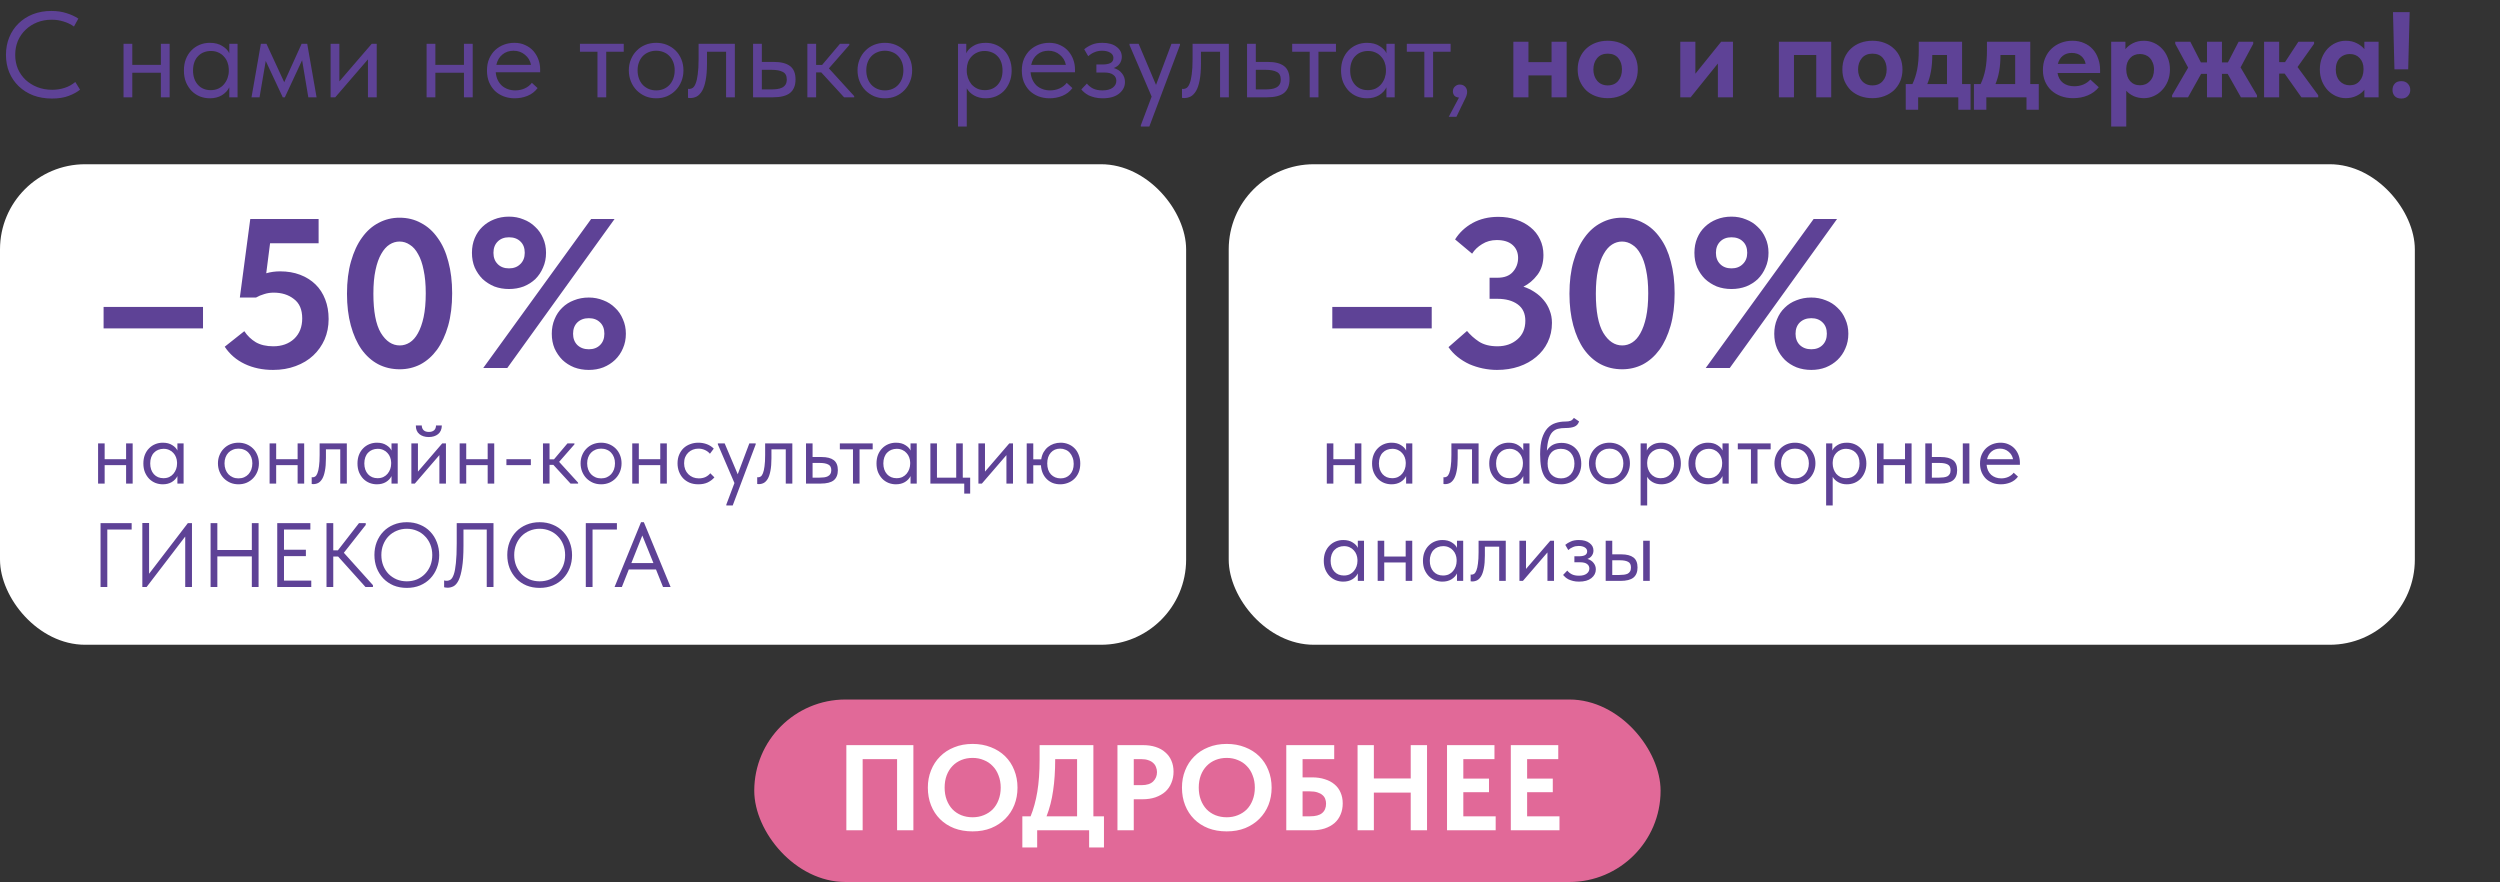
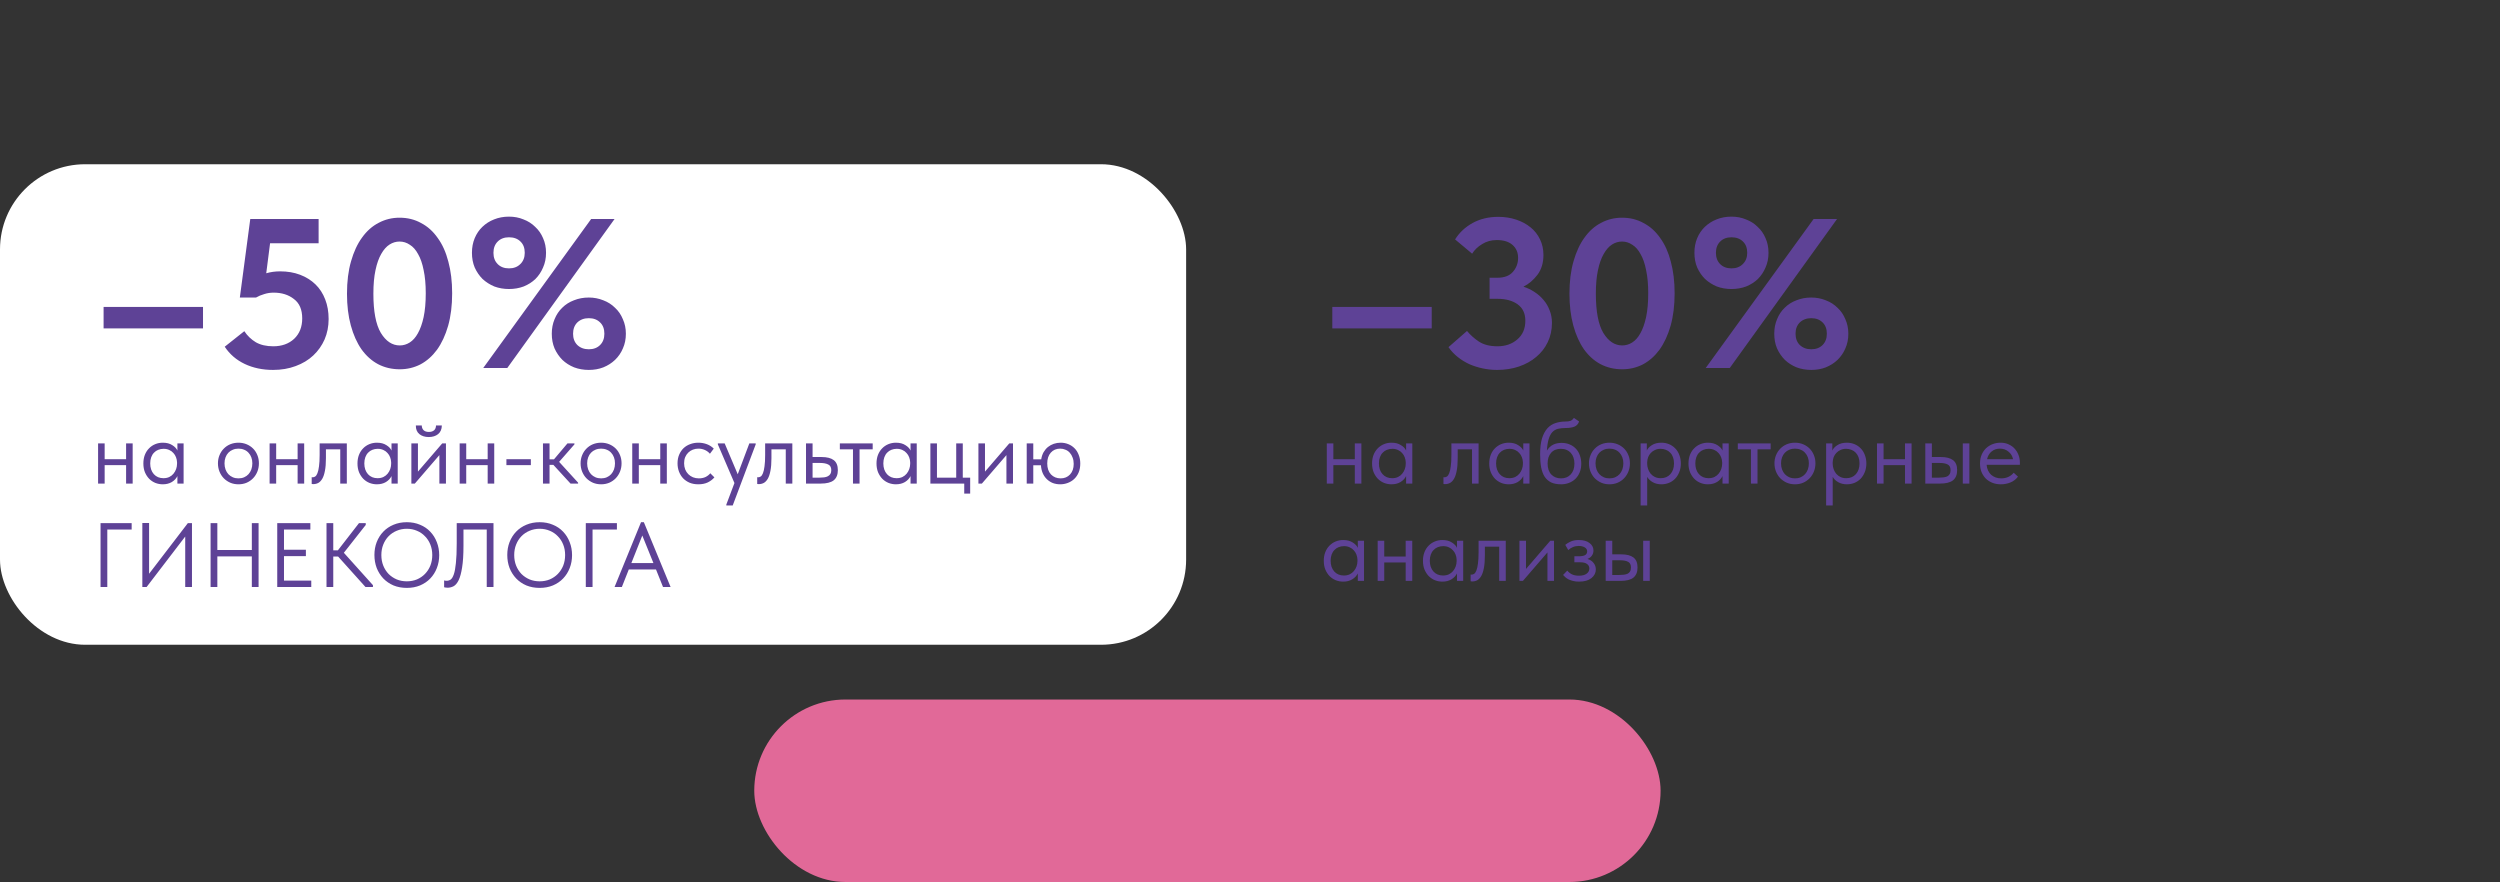
<svg xmlns="http://www.w3.org/2000/svg" width="411" height="145" viewBox="0 0 411 145" fill="none">
  <rect x="0" y="0" width="411" height="145" fill="#333333" stroke="none" />
-   <path d="M8.54 16.2C7.42 16.2 6.393 16.027 5.46 15.68C4.54 15.32 3.747 14.82 3.08 14.18C2.413 13.54 1.893 12.78 1.52 11.9C1.16 11.02 0.98 10.06 0.98 9.02C0.98 7.98 1.16 7.02 1.52 6.14C1.88 5.26 2.387 4.5 3.04 3.86C3.707 3.207 4.493 2.7 5.4 2.34C6.32 1.98 7.333 1.8 8.44 1.8C9.36 1.8 10.187 1.92 10.92 2.16C11.667 2.387 12.32 2.687 12.88 3.06L12.16 4.36C11.653 4 11.087 3.727 10.46 3.54C9.847 3.34 9.193 3.24 8.5 3.24C7.633 3.24 6.833 3.387 6.1 3.68C5.367 3.973 4.733 4.38 4.2 4.9C3.667 5.407 3.247 6.013 2.94 6.72C2.647 7.427 2.5 8.193 2.5 9.02C2.5 9.847 2.647 10.613 2.94 11.32C3.247 12.013 3.667 12.613 4.2 13.12C4.747 13.627 5.387 14.027 6.12 14.32C6.867 14.613 7.687 14.76 8.58 14.76C9.273 14.76 9.94 14.66 10.58 14.46C11.233 14.26 11.833 13.933 12.38 13.48L13.16 14.74C12.693 15.127 12.073 15.467 11.3 15.76C10.54 16.053 9.62 16.2 8.54 16.2ZM26.449 11.96H21.749V16H20.309V7.2H21.749V10.66H26.449V7.2H27.889V16H26.449V11.96ZM34.495 16.16C33.934 16.16 33.395 16.06 32.874 15.86C32.355 15.647 31.901 15.347 31.515 14.96C31.128 14.56 30.814 14.08 30.575 13.52C30.348 12.947 30.235 12.307 30.235 11.6C30.235 10.907 30.341 10.28 30.555 9.72C30.781 9.147 31.088 8.667 31.474 8.28C31.861 7.88 32.315 7.573 32.834 7.36C33.355 7.147 33.908 7.04 34.495 7.04C35.334 7.04 36.028 7.22 36.575 7.58C37.135 7.927 37.508 8.32 37.694 8.76V7.2H39.054V16H37.694V14.36C37.441 14.88 37.035 15.313 36.474 15.66C35.914 15.993 35.255 16.16 34.495 16.16ZM34.635 14.82C35.114 14.82 35.541 14.733 35.914 14.56C36.288 14.373 36.594 14.133 36.834 13.84C37.088 13.533 37.281 13.193 37.414 12.82C37.548 12.433 37.614 12.047 37.614 11.66V11.34C37.601 10.953 37.528 10.587 37.395 10.24C37.261 9.88 37.068 9.567 36.815 9.3C36.575 9.02 36.275 8.8 35.914 8.64C35.554 8.467 35.141 8.38 34.675 8.38C34.248 8.38 33.855 8.453 33.495 8.6C33.148 8.733 32.841 8.94 32.575 9.22C32.308 9.487 32.101 9.82 31.954 10.22C31.808 10.62 31.735 11.073 31.735 11.58C31.735 12.553 32.001 13.34 32.535 13.94C33.068 14.527 33.768 14.82 34.635 14.82ZM42.887 7.2H43.807L46.727 13.52L49.587 7.2H50.507L52.047 16H50.687L49.667 9.9L46.827 16H46.487L43.687 10.02L42.667 16H41.347L42.887 7.2ZM54.352 7.2H55.792V13.38L61.112 7.2H61.932V16H60.492V9.76L55.112 16H54.352V7.2ZM76.273 11.96H71.573V16H70.133V7.2H71.573V10.66H76.273V7.2H77.713V16H76.273V11.96ZM84.619 16.16C83.965 16.16 83.359 16.053 82.799 15.84C82.252 15.627 81.772 15.327 81.359 14.94C80.959 14.54 80.639 14.06 80.399 13.5C80.172 12.94 80.059 12.307 80.059 11.6C80.059 10.867 80.179 10.22 80.419 9.66C80.672 9.087 81.005 8.607 81.419 8.22C81.845 7.833 82.325 7.54 82.859 7.34C83.405 7.14 83.972 7.04 84.559 7.04C85.239 7.04 85.839 7.167 86.359 7.42C86.892 7.66 87.339 7.987 87.699 8.4C88.059 8.813 88.332 9.28 88.519 9.8C88.705 10.32 88.799 10.847 88.799 11.38V11.88H81.499C81.539 12.347 81.645 12.767 81.819 13.14C81.992 13.5 82.219 13.813 82.499 14.08C82.792 14.333 83.125 14.527 83.499 14.66C83.872 14.793 84.272 14.86 84.699 14.86C85.259 14.86 85.779 14.753 86.259 14.54C86.752 14.313 87.145 14.007 87.439 13.62L88.379 14.48C87.952 15.053 87.399 15.48 86.719 15.76C86.052 16.027 85.352 16.16 84.619 16.16ZM84.419 8.34C83.712 8.34 83.105 8.547 82.599 8.96C82.092 9.373 81.759 9.94 81.599 10.66H87.299C87.165 9.98 86.832 9.427 86.299 9C85.779 8.56 85.152 8.34 84.419 8.34ZM98.224 8.5H95.344V7.2H102.544V8.5H99.664V16H98.224V8.5ZM107.879 16.16C107.239 16.16 106.646 16.047 106.099 15.82C105.552 15.58 105.072 15.253 104.659 14.84C104.259 14.427 103.946 13.94 103.719 13.38C103.492 12.82 103.379 12.213 103.379 11.56C103.379 10.92 103.492 10.327 103.719 9.78C103.946 9.22 104.259 8.74 104.659 8.34C105.059 7.927 105.532 7.607 106.079 7.38C106.639 7.153 107.239 7.04 107.879 7.04C108.519 7.04 109.112 7.153 109.659 7.38C110.206 7.607 110.679 7.92 111.079 8.32C111.479 8.72 111.792 9.2 112.019 9.76C112.246 10.307 112.359 10.907 112.359 11.56C112.359 12.213 112.246 12.82 112.019 13.38C111.792 13.94 111.479 14.427 111.079 14.84C110.679 15.253 110.206 15.58 109.659 15.82C109.112 16.047 108.519 16.16 107.879 16.16ZM107.879 14.86C108.332 14.86 108.746 14.78 109.119 14.62C109.492 14.46 109.812 14.233 110.079 13.94C110.346 13.647 110.552 13.3 110.699 12.9C110.846 12.487 110.919 12.04 110.919 11.56C110.919 11.08 110.846 10.647 110.699 10.26C110.552 9.86 110.346 9.52 110.079 9.24C109.812 8.947 109.492 8.727 109.119 8.58C108.746 8.42 108.332 8.34 107.879 8.34C107.426 8.34 107.012 8.42 106.639 8.58C106.266 8.727 105.939 8.947 105.659 9.24C105.392 9.52 105.186 9.86 105.039 10.26C104.892 10.647 104.819 11.08 104.819 11.56C104.819 12.04 104.892 12.487 105.039 12.9C105.186 13.3 105.392 13.647 105.659 13.94C105.939 14.233 106.266 14.46 106.639 14.62C107.012 14.78 107.426 14.86 107.879 14.86ZM113.449 16.12C113.342 16.12 113.262 16.113 113.209 16.1C113.169 16.1 113.135 16.093 113.109 16.08V14.6C113.162 14.613 113.209 14.62 113.249 14.62C113.289 14.62 113.322 14.62 113.349 14.62C113.535 14.62 113.715 14.56 113.889 14.44C114.075 14.307 114.235 14.067 114.369 13.72C114.515 13.36 114.629 12.86 114.709 12.22C114.802 11.58 114.849 10.747 114.849 9.72V7.2H120.809V16H119.369V8.5H116.229V10.44C116.229 11.547 116.155 12.467 116.009 13.2C115.875 13.92 115.682 14.5 115.429 14.94C115.175 15.367 114.882 15.673 114.549 15.86C114.215 16.033 113.849 16.12 113.449 16.12ZM123.805 7.2H125.245V10.18H127.225C128.398 10.18 129.285 10.407 129.885 10.86C130.485 11.313 130.785 12.047 130.785 13.06C130.785 14.047 130.485 14.787 129.885 15.28C129.285 15.76 128.331 16 127.025 16H123.805V7.2ZM126.745 14.7C127.105 14.7 127.445 14.68 127.765 14.64C128.085 14.6 128.358 14.52 128.585 14.4C128.825 14.28 129.011 14.113 129.145 13.9C129.278 13.687 129.345 13.407 129.345 13.06C129.345 12.447 129.125 12.033 128.685 11.82C128.245 11.593 127.651 11.48 126.905 11.48H125.245V14.7H126.745ZM132.73 7.2H134.17V10.68H135.15L138.09 7.2H139.63V7.4L136.27 11.24L140.43 15.8V16H138.77L135.01 11.9H134.17V16H132.73V7.2ZM145.477 16.16C144.837 16.16 144.243 16.047 143.697 15.82C143.15 15.58 142.67 15.253 142.257 14.84C141.857 14.427 141.543 13.94 141.317 13.38C141.09 12.82 140.977 12.213 140.977 11.56C140.977 10.92 141.09 10.327 141.317 9.78C141.543 9.22 141.857 8.74 142.257 8.34C142.657 7.927 143.13 7.607 143.677 7.38C144.237 7.153 144.837 7.04 145.477 7.04C146.117 7.04 146.71 7.153 147.257 7.38C147.803 7.607 148.277 7.92 148.677 8.32C149.077 8.72 149.39 9.2 149.617 9.76C149.843 10.307 149.957 10.907 149.957 11.56C149.957 12.213 149.843 12.82 149.617 13.38C149.39 13.94 149.077 14.427 148.677 14.84C148.277 15.253 147.803 15.58 147.257 15.82C146.71 16.047 146.117 16.16 145.477 16.16ZM145.477 14.86C145.93 14.86 146.343 14.78 146.717 14.62C147.09 14.46 147.41 14.233 147.677 13.94C147.943 13.647 148.15 13.3 148.297 12.9C148.443 12.487 148.517 12.04 148.517 11.56C148.517 11.08 148.443 10.647 148.297 10.26C148.15 9.86 147.943 9.52 147.677 9.24C147.41 8.947 147.09 8.727 146.717 8.58C146.343 8.42 145.93 8.34 145.477 8.34C145.023 8.34 144.61 8.42 144.237 8.58C143.863 8.727 143.537 8.947 143.257 9.24C142.99 9.52 142.783 9.86 142.637 10.26C142.49 10.647 142.417 11.08 142.417 11.56C142.417 12.04 142.49 12.487 142.637 12.9C142.783 13.3 142.99 13.647 143.257 13.94C143.537 14.233 143.863 14.46 144.237 14.62C144.61 14.78 145.023 14.86 145.477 14.86ZM157.496 20.8V7.2H158.856V8.76C159.043 8.32 159.409 7.927 159.956 7.58C160.503 7.22 161.203 7.04 162.056 7.04C162.643 7.04 163.196 7.147 163.716 7.36C164.236 7.573 164.689 7.88 165.076 8.28C165.463 8.667 165.763 9.147 165.976 9.72C166.203 10.28 166.316 10.907 166.316 11.6C166.316 12.307 166.196 12.947 165.956 13.52C165.729 14.08 165.423 14.56 165.036 14.96C164.649 15.347 164.196 15.647 163.676 15.86C163.156 16.06 162.616 16.16 162.056 16.16C161.336 16.16 160.703 16.007 160.156 15.7C159.609 15.393 159.203 15 158.936 14.52V20.8H157.496ZM161.876 8.38C161.409 8.38 160.996 8.467 160.636 8.64C160.276 8.8 159.969 9.02 159.716 9.3C159.463 9.567 159.269 9.88 159.136 10.24C159.016 10.587 158.949 10.953 158.936 11.34V11.66C158.936 12.047 159.003 12.433 159.136 12.82C159.269 13.193 159.456 13.533 159.696 13.84C159.949 14.133 160.263 14.373 160.636 14.56C161.009 14.733 161.436 14.82 161.916 14.82C162.783 14.82 163.483 14.527 164.016 13.94C164.549 13.34 164.816 12.553 164.816 11.58C164.816 11.073 164.743 10.62 164.596 10.22C164.449 9.82 164.243 9.487 163.976 9.22C163.709 8.94 163.396 8.733 163.036 8.6C162.676 8.453 162.289 8.38 161.876 8.38ZM172.548 16.16C171.895 16.16 171.288 16.053 170.728 15.84C170.182 15.627 169.702 15.327 169.288 14.94C168.888 14.54 168.568 14.06 168.328 13.5C168.102 12.94 167.988 12.307 167.988 11.6C167.988 10.867 168.108 10.22 168.348 9.66C168.602 9.087 168.935 8.607 169.348 8.22C169.775 7.833 170.255 7.54 170.788 7.34C171.335 7.14 171.902 7.04 172.488 7.04C173.168 7.04 173.768 7.167 174.288 7.42C174.822 7.66 175.268 7.987 175.628 8.4C175.988 8.813 176.262 9.28 176.448 9.8C176.635 10.32 176.728 10.847 176.728 11.38V11.88H169.428C169.468 12.347 169.575 12.767 169.748 13.14C169.922 13.5 170.148 13.813 170.428 14.08C170.722 14.333 171.055 14.527 171.428 14.66C171.802 14.793 172.202 14.86 172.628 14.86C173.188 14.86 173.708 14.753 174.188 14.54C174.682 14.313 175.075 14.007 175.368 13.62L176.308 14.48C175.882 15.053 175.328 15.48 174.648 15.76C173.982 16.027 173.282 16.16 172.548 16.16ZM172.348 8.34C171.642 8.34 171.035 8.547 170.528 8.96C170.022 9.373 169.688 9.94 169.528 10.66H175.228C175.095 9.98 174.762 9.427 174.228 9C173.708 8.56 173.082 8.34 172.348 8.34ZM181.265 16.16C180.785 16.16 180.358 16.113 179.985 16.02C179.612 15.927 179.278 15.813 178.985 15.68C178.705 15.533 178.465 15.373 178.265 15.2C178.065 15.027 177.898 14.86 177.765 14.7L178.685 13.74C178.952 14.073 179.292 14.347 179.705 14.56C180.118 14.76 180.632 14.86 181.245 14.86C181.978 14.86 182.538 14.713 182.925 14.42C183.325 14.127 183.525 13.747 183.525 13.28C183.525 12.867 183.358 12.54 183.025 12.3C182.705 12.047 182.205 11.92 181.525 11.92H180.245V10.6H181.285C181.818 10.6 182.245 10.52 182.565 10.36C182.885 10.187 183.045 9.907 183.045 9.52C183.045 9.16 182.872 8.873 182.525 8.66C182.178 8.447 181.732 8.34 181.185 8.34C180.732 8.34 180.318 8.42 179.945 8.58C179.572 8.727 179.225 8.947 178.905 9.24L178.245 8.1C178.592 7.807 178.998 7.56 179.465 7.36C179.932 7.147 180.518 7.04 181.225 7.04C182.225 7.04 183.005 7.26 183.565 7.7C184.138 8.127 184.425 8.673 184.425 9.34C184.425 9.767 184.305 10.147 184.065 10.48C183.838 10.8 183.518 11.033 183.105 11.18C183.705 11.367 184.158 11.667 184.465 12.08C184.785 12.48 184.945 12.947 184.945 13.48C184.945 14.24 184.618 14.88 183.965 15.4C183.325 15.907 182.425 16.16 181.265 16.16ZM187.55 20.6L189.33 15.88L185.69 7.4V7.2H187.19L190.05 13.96L192.59 7.2H193.99V7.4L188.95 20.8H187.55V20.6ZM194.66 16.12C194.553 16.12 194.473 16.113 194.42 16.1C194.38 16.1 194.346 16.093 194.32 16.08V14.6C194.373 14.613 194.42 14.62 194.46 14.62C194.5 14.62 194.533 14.62 194.56 14.62C194.746 14.62 194.926 14.56 195.1 14.44C195.286 14.307 195.446 14.067 195.58 13.72C195.726 13.36 195.84 12.86 195.92 12.22C196.013 11.58 196.06 10.747 196.06 9.72V7.2H202.02V16H200.58V8.5H197.44V10.44C197.44 11.547 197.366 12.467 197.22 13.2C197.086 13.92 196.893 14.5 196.64 14.94C196.386 15.367 196.093 15.673 195.76 15.86C195.426 16.033 195.06 16.12 194.66 16.12ZM205.016 7.2H206.456V10.18H208.436C209.609 10.18 210.496 10.407 211.096 10.86C211.696 11.313 211.996 12.047 211.996 13.06C211.996 14.047 211.696 14.787 211.096 15.28C210.496 15.76 209.542 16 208.236 16H205.016V7.2ZM207.956 14.7C208.316 14.7 208.656 14.68 208.976 14.64C209.296 14.6 209.569 14.52 209.796 14.4C210.036 14.28 210.222 14.113 210.356 13.9C210.489 13.687 210.556 13.407 210.556 13.06C210.556 12.447 210.336 12.033 209.896 11.82C209.456 11.593 208.862 11.48 208.116 11.48H206.456V14.7H207.956ZM215.314 8.5H212.434V7.2H219.634V8.5H216.754V16H215.314V8.5ZM224.729 16.16C224.169 16.16 223.629 16.06 223.109 15.86C222.589 15.647 222.136 15.347 221.749 14.96C221.362 14.56 221.049 14.08 220.809 13.52C220.582 12.947 220.469 12.307 220.469 11.6C220.469 10.907 220.576 10.28 220.789 9.72C221.016 9.147 221.322 8.667 221.709 8.28C222.096 7.88 222.549 7.573 223.069 7.36C223.589 7.147 224.142 7.04 224.729 7.04C225.569 7.04 226.262 7.22 226.809 7.58C227.369 7.927 227.742 8.32 227.929 8.76V7.2H229.289V16H227.929V14.36C227.676 14.88 227.269 15.313 226.709 15.66C226.149 15.993 225.489 16.16 224.729 16.16ZM224.869 14.82C225.349 14.82 225.776 14.733 226.149 14.56C226.522 14.373 226.829 14.133 227.069 13.84C227.322 13.533 227.516 13.193 227.649 12.82C227.782 12.433 227.849 12.047 227.849 11.66V11.34C227.836 10.953 227.762 10.587 227.629 10.24C227.496 9.88 227.302 9.567 227.049 9.3C226.809 9.02 226.509 8.8 226.149 8.64C225.789 8.467 225.376 8.38 224.909 8.38C224.482 8.38 224.089 8.453 223.729 8.6C223.382 8.733 223.076 8.94 222.809 9.22C222.542 9.487 222.336 9.82 222.189 10.22C222.042 10.62 221.969 11.073 221.969 11.58C221.969 12.553 222.236 13.34 222.769 13.94C223.302 14.527 224.002 14.82 224.869 14.82ZM234.161 8.5H231.281V7.2H238.481V8.5H235.601V16H234.161V8.5ZM239.856 16.04C239.522 16.013 239.269 15.907 239.096 15.72C238.936 15.52 238.856 15.287 238.856 15.02C238.856 14.687 238.969 14.42 239.196 14.22C239.422 14.007 239.682 13.9 239.976 13.9C240.336 13.9 240.629 14.013 240.856 14.24C241.082 14.467 241.196 14.753 241.196 15.1C241.196 15.447 241.089 15.82 240.876 16.22C240.676 16.62 240.429 17.127 240.136 17.74L239.436 19.2H238.176L239.856 16.04ZM255.077 12.4H251.277V16H248.797V6.86H251.277V10.22H255.077V6.86H257.557V16H255.077V12.4ZM264.31 16.14C263.59 16.14 262.924 16.027 262.31 15.8C261.71 15.573 261.19 15.253 260.75 14.84C260.324 14.413 259.984 13.913 259.73 13.34C259.49 12.767 259.37 12.127 259.37 11.42C259.37 10.713 259.49 10.073 259.73 9.5C259.984 8.913 260.33 8.413 260.77 8C261.21 7.587 261.73 7.267 262.33 7.04C262.944 6.813 263.604 6.7 264.31 6.7C265.03 6.7 265.69 6.813 266.29 7.04C266.904 7.267 267.43 7.593 267.87 8.02C268.31 8.433 268.65 8.933 268.89 9.52C269.13 10.093 269.25 10.727 269.25 11.42C269.25 12.14 269.124 12.793 268.87 13.38C268.617 13.953 268.27 14.447 267.83 14.86C267.39 15.26 266.87 15.573 266.27 15.8C265.67 16.027 265.017 16.14 264.31 16.14ZM264.31 14.04C265.044 14.04 265.617 13.793 266.03 13.3C266.444 12.807 266.65 12.18 266.65 11.42C266.65 10.66 266.45 10.04 266.05 9.56C265.65 9.067 265.07 8.82 264.31 8.82C263.564 8.82 262.984 9.067 262.57 9.56C262.157 10.053 261.95 10.673 261.95 11.42C261.95 11.78 262.004 12.12 262.11 12.44C262.217 12.76 262.37 13.04 262.57 13.28C262.77 13.52 263.017 13.707 263.31 13.84C263.604 13.973 263.937 14.04 264.31 14.04ZM276.239 6.86H278.719V12.12L282.959 6.86H284.899V16H282.419V10.44L277.939 16H276.239V6.86ZM292.45 6.86H301.05V16H298.59V9.04H294.93V16H292.45V6.86ZM307.826 16.14C307.106 16.14 306.439 16.027 305.826 15.8C305.226 15.573 304.706 15.253 304.266 14.84C303.839 14.413 303.499 13.913 303.246 13.34C303.006 12.767 302.886 12.127 302.886 11.42C302.886 10.713 303.006 10.073 303.246 9.5C303.499 8.913 303.846 8.413 304.286 8C304.726 7.587 305.246 7.267 305.846 7.04C306.459 6.813 307.119 6.7 307.826 6.7C308.546 6.7 309.206 6.813 309.806 7.04C310.419 7.267 310.946 7.593 311.386 8.02C311.826 8.433 312.166 8.933 312.406 9.52C312.646 10.093 312.766 10.727 312.766 11.42C312.766 12.14 312.639 12.793 312.386 13.38C312.133 13.953 311.786 14.447 311.346 14.86C310.906 15.26 310.386 15.573 309.786 15.8C309.186 16.027 308.533 16.14 307.826 16.14ZM307.826 14.04C308.559 14.04 309.133 13.793 309.546 13.3C309.959 12.807 310.166 12.18 310.166 11.42C310.166 10.66 309.966 10.04 309.566 9.56C309.166 9.067 308.586 8.82 307.826 8.82C307.079 8.82 306.499 9.067 306.086 9.56C305.673 10.053 305.466 10.673 305.466 11.42C305.466 11.78 305.519 12.12 305.626 12.44C305.733 12.76 305.886 13.04 306.086 13.28C306.286 13.52 306.533 13.707 306.826 13.84C307.119 13.973 307.453 14.04 307.826 14.04ZM313.304 13.82H314.404C314.75 13.1 315.01 12.3 315.184 11.42C315.357 10.527 315.444 9.473 315.444 8.26V6.86H322.564V13.82H323.964V18.04H321.944V16H315.344V18.04H313.304V13.82ZM317.664 9.1C317.664 10.953 317.39 12.527 316.844 13.82H320.084V9.04H317.664V9.1ZM324.515 13.82H325.615C325.961 13.1 326.221 12.3 326.395 11.42C326.568 10.527 326.655 9.473 326.655 8.26V6.86H333.775V13.82H335.175V18.04H333.155V16H326.555V18.04H324.515V13.82ZM328.875 9.1C328.875 10.953 328.601 12.527 328.055 13.82H331.295V9.04H328.875V9.1ZM340.815 16.14C340.082 16.14 339.408 16.027 338.795 15.8C338.195 15.573 337.675 15.26 337.235 14.86C336.795 14.447 336.455 13.96 336.215 13.4C335.975 12.827 335.855 12.193 335.855 11.5C335.855 10.767 335.982 10.107 336.235 9.52C336.488 8.92 336.835 8.413 337.275 8C337.715 7.587 338.228 7.267 338.815 7.04C339.402 6.813 340.028 6.7 340.695 6.7C341.415 6.7 342.055 6.827 342.615 7.08C343.188 7.32 343.668 7.66 344.055 8.1C344.442 8.527 344.735 9.033 344.935 9.62C345.148 10.193 345.255 10.813 345.255 11.48V12H338.255C338.375 12.707 338.675 13.247 339.155 13.62C339.648 13.993 340.268 14.18 341.015 14.18C341.548 14.18 342.042 14.087 342.495 13.9C342.962 13.7 343.348 13.427 343.655 13.08L345.035 14.34C344.568 14.927 343.968 15.373 343.235 15.68C342.502 15.987 341.695 16.14 340.815 16.14ZM340.595 8.7C340.008 8.7 339.515 8.86 339.115 9.18C338.728 9.487 338.462 9.927 338.315 10.5H342.875C342.795 9.993 342.555 9.567 342.155 9.22C341.755 8.873 341.235 8.7 340.595 8.7ZM347.078 20.8V6.86H349.418V8.08C349.725 7.693 350.138 7.367 350.658 7.1C351.192 6.833 351.798 6.7 352.478 6.7C353.038 6.7 353.572 6.813 354.078 7.04C354.598 7.267 355.052 7.587 355.438 8C355.838 8.413 356.152 8.913 356.378 9.5C356.618 10.073 356.738 10.713 356.738 11.42C356.738 12.127 356.618 12.773 356.378 13.36C356.138 13.933 355.818 14.427 355.418 14.84C355.032 15.253 354.578 15.573 354.058 15.8C353.552 16.027 353.025 16.14 352.478 16.14C351.878 16.14 351.325 16.033 350.818 15.82C350.312 15.593 349.892 15.293 349.558 14.92V20.8H347.078ZM351.818 8.88C351.138 8.88 350.598 9.1 350.198 9.54C349.798 9.967 349.585 10.52 349.558 11.2V11.46C349.572 12.22 349.778 12.84 350.178 13.32C350.592 13.787 351.138 14.02 351.818 14.02C352.485 14.02 353.032 13.787 353.458 13.32C353.898 12.853 354.118 12.22 354.118 11.42C354.118 11.007 354.052 10.64 353.918 10.32C353.798 10 353.632 9.733 353.418 9.52C353.218 9.307 352.978 9.147 352.698 9.04C352.418 8.933 352.125 8.88 351.818 8.88ZM357.089 15.66L359.729 11.12L357.609 7.2V6.86H360.089L361.829 10.26H362.829V6.86H365.289V10.26H366.269L368.029 6.86H370.429V7.2L368.349 11.08L371.049 15.66V16H368.409L366.229 12.14H365.289V16H362.829V12.14H361.869L359.709 16H357.089V15.66ZM372.215 6.86H374.695V10.22H375.655L377.855 6.86H380.435V7.2L377.715 11.02L381.115 15.66V16H378.355L375.595 12.1H374.695V16H372.215V6.86ZM385.642 16.14C385.096 16.14 384.562 16.027 384.042 15.8C383.536 15.573 383.082 15.253 382.682 14.84C382.296 14.427 381.982 13.933 381.742 13.36C381.502 12.773 381.382 12.127 381.382 11.42C381.382 10.713 381.496 10.073 381.722 9.5C381.962 8.913 382.276 8.413 382.662 8C383.062 7.587 383.516 7.267 384.022 7.04C384.542 6.813 385.082 6.7 385.642 6.7C386.322 6.7 386.922 6.833 387.442 7.1C387.976 7.367 388.396 7.693 388.702 8.08V6.86H391.042V16H388.702V14.76C388.369 15.173 387.936 15.507 387.402 15.76C386.869 16.013 386.282 16.14 385.642 16.14ZM386.302 14.02C386.982 14.02 387.522 13.787 387.922 13.32C388.336 12.84 388.549 12.22 388.562 11.46V11.3C388.562 10.593 388.356 10.013 387.942 9.56C387.529 9.107 386.982 8.88 386.302 8.88C385.996 8.88 385.702 8.933 385.422 9.04C385.142 9.147 384.896 9.307 384.682 9.52C384.469 9.733 384.302 10 384.182 10.32C384.062 10.64 384.002 11.007 384.002 11.42C384.002 12.22 384.216 12.853 384.642 13.32C385.082 13.787 385.636 14.02 386.302 14.02ZM393.407 2H396.147L395.907 11.4H393.647L393.407 2ZM394.767 16.2C394.3 16.2 393.94 16.067 393.687 15.8C393.447 15.52 393.327 15.187 393.327 14.8C393.327 14.387 393.447 14.04 393.687 13.76C393.927 13.48 394.287 13.34 394.767 13.34C395.233 13.34 395.593 13.48 395.847 13.76C396.113 14.04 396.247 14.387 396.247 14.8C396.247 15.187 396.113 15.52 395.847 15.8C395.593 16.067 395.233 16.2 394.767 16.2Z" fill="#5E4296" />
  <rect y="27" width="195" height="79" rx="14" fill="white" />
  <path d="M33.375 53.99H17.03V50.455H33.375V53.99ZM44.89 60.815C43.164 60.815 41.612 60.488 40.235 59.835C38.859 59.182 37.762 58.237 36.945 57L40.165 54.445C40.655 55.192 41.285 55.798 42.055 56.265C42.825 56.708 43.782 56.93 44.925 56.93C46.325 56.93 47.469 56.522 48.355 55.705C49.242 54.865 49.685 53.745 49.685 52.345C49.685 50.898 49.23 49.837 48.32 49.16C47.434 48.46 46.325 48.11 44.995 48.11C44.435 48.11 43.91 48.192 43.42 48.355C42.93 48.495 42.487 48.682 42.09 48.915H39.43L41.145 36H52.38V39.99H44.4L43.77 44.925C44.494 44.715 45.252 44.61 46.045 44.61C47.259 44.61 48.355 44.797 49.335 45.17C50.315 45.543 51.155 46.068 51.855 46.745C52.555 47.422 53.092 48.25 53.465 49.23C53.839 50.187 54.025 51.26 54.025 52.45C54.025 53.663 53.804 54.783 53.36 55.81C52.917 56.813 52.299 57.688 51.505 58.435C50.712 59.182 49.744 59.765 48.6 60.185C47.48 60.605 46.244 60.815 44.89 60.815ZM65.724 60.71C64.417 60.71 63.227 60.43 62.154 59.87C61.104 59.31 60.194 58.493 59.424 57.42C58.677 56.347 58.094 55.04 57.674 53.5C57.254 51.96 57.044 50.222 57.044 48.285C57.044 46.278 57.265 44.505 57.709 42.965C58.152 41.402 58.759 40.095 59.529 39.045C60.299 37.972 61.209 37.167 62.259 36.63C63.309 36.07 64.452 35.79 65.689 35.79C66.995 35.79 68.174 36.082 69.224 36.665C70.297 37.225 71.207 38.042 71.954 39.115C72.724 40.165 73.307 41.46 73.704 43C74.124 44.54 74.334 46.278 74.334 48.215C74.334 50.222 74.112 52.007 73.669 53.57C73.225 55.11 72.619 56.417 71.849 57.49C71.079 58.54 70.169 59.345 69.119 59.905C68.069 60.442 66.937 60.71 65.724 60.71ZM65.724 56.79C66.307 56.79 66.855 56.627 67.369 56.3C67.882 55.973 68.325 55.472 68.699 54.795C69.095 54.095 69.41 53.208 69.644 52.135C69.877 51.038 69.994 49.732 69.994 48.215C69.994 46.745 69.877 45.473 69.644 44.4C69.434 43.327 69.13 42.452 68.734 41.775C68.36 41.075 67.905 40.562 67.369 40.235C66.855 39.885 66.295 39.71 65.689 39.71C65.105 39.71 64.557 39.873 64.044 40.2C63.53 40.527 63.075 41.04 62.679 41.74C62.282 42.417 61.967 43.303 61.734 44.4C61.5 45.473 61.384 46.768 61.384 48.285C61.384 51.202 61.792 53.348 62.609 54.725C63.449 56.102 64.487 56.79 65.724 56.79ZM83.678 47.515C82.815 47.515 82.01 47.375 81.263 47.095C80.54 46.792 79.898 46.383 79.338 45.87C78.802 45.333 78.37 44.703 78.043 43.98C77.74 43.257 77.588 42.452 77.588 41.565C77.588 40.678 77.74 39.873 78.043 39.15C78.347 38.427 78.766 37.808 79.303 37.295C79.863 36.758 80.505 36.35 81.228 36.07C81.975 35.767 82.791 35.615 83.678 35.615C84.541 35.615 85.335 35.767 86.058 36.07C86.805 36.35 87.447 36.758 87.983 37.295C88.543 37.808 88.975 38.427 89.278 39.15C89.605 39.873 89.768 40.678 89.768 41.565C89.768 42.452 89.605 43.257 89.278 43.98C88.975 44.703 88.555 45.333 88.018 45.87C87.481 46.383 86.84 46.792 86.093 47.095C85.347 47.375 84.541 47.515 83.678 47.515ZM83.678 44.12C84.448 44.12 85.067 43.887 85.533 43.42C86.023 42.953 86.268 42.335 86.268 41.565C86.268 40.772 86.035 40.153 85.568 39.71C85.102 39.243 84.472 39.01 83.678 39.01C82.908 39.01 82.29 39.243 81.823 39.71C81.356 40.177 81.123 40.795 81.123 41.565C81.123 42.335 81.356 42.953 81.823 43.42C82.29 43.887 82.908 44.12 83.678 44.12ZM96.803 60.815C95.94 60.815 95.135 60.675 94.388 60.395C93.641 60.092 93 59.683 92.463 59.17C91.927 58.633 91.495 58.003 91.168 57.28C90.865 56.557 90.713 55.752 90.713 54.865C90.713 54.002 90.865 53.208 91.168 52.485C91.472 51.738 91.891 51.108 92.428 50.595C92.965 50.058 93.606 49.65 94.353 49.37C95.1 49.067 95.916 48.915 96.803 48.915C97.643 48.915 98.436 49.067 99.183 49.37C99.93 49.65 100.572 50.058 101.108 50.595C101.668 51.108 102.1 51.738 102.403 52.485C102.73 53.208 102.893 54.002 102.893 54.865C102.893 55.752 102.73 56.557 102.403 57.28C102.1 58.003 101.668 58.633 101.108 59.17C100.572 59.683 99.93 60.092 99.183 60.395C98.46 60.675 97.666 60.815 96.803 60.815ZM96.803 57.42C97.573 57.42 98.192 57.187 98.658 56.72C99.125 56.253 99.358 55.635 99.358 54.865C99.358 54.072 99.125 53.453 98.658 53.01C98.192 52.543 97.573 52.31 96.803 52.31C96.033 52.31 95.403 52.543 94.913 53.01C94.447 53.477 94.213 54.095 94.213 54.865C94.213 55.635 94.447 56.253 94.913 56.72C95.403 57.187 96.033 57.42 96.803 57.42ZM83.398 60.5H79.443L97.188 36H101.038L83.398 60.5Z" fill="#5E4296" />
  <path d="M20.73 76.47H17.205V79.5H16.125V72.9H17.205V75.495H20.73V72.9H21.81V79.5H20.73V76.47ZM26.765 79.62C26.345 79.62 25.939 79.545 25.549 79.395C25.16 79.235 24.82 79.01 24.529 78.72C24.239 78.42 24.005 78.06 23.825 77.64C23.654 77.21 23.57 76.73 23.57 76.2C23.57 75.68 23.649 75.21 23.809 74.79C23.98 74.36 24.209 74 24.5 73.71C24.79 73.41 25.13 73.18 25.52 73.02C25.91 72.86 26.325 72.78 26.765 72.78C27.395 72.78 27.915 72.915 28.325 73.185C28.744 73.445 29.024 73.74 29.165 74.07V72.9H30.184V79.5H29.165V78.27C28.974 78.66 28.669 78.985 28.25 79.245C27.829 79.495 27.334 79.62 26.765 79.62ZM26.869 78.615C27.23 78.615 27.549 78.55 27.829 78.42C28.11 78.28 28.34 78.1 28.52 77.88C28.709 77.65 28.855 77.395 28.954 77.115C29.055 76.825 29.105 76.535 29.105 76.245V76.005C29.095 75.715 29.04 75.44 28.939 75.18C28.84 74.91 28.695 74.675 28.505 74.475C28.325 74.265 28.099 74.1 27.829 73.98C27.559 73.85 27.25 73.785 26.899 73.785C26.579 73.785 26.285 73.84 26.015 73.95C25.755 74.05 25.524 74.205 25.325 74.415C25.125 74.615 24.97 74.865 24.86 75.165C24.75 75.465 24.695 75.805 24.695 76.185C24.695 76.915 24.895 77.505 25.294 77.955C25.695 78.395 26.22 78.615 26.869 78.615ZM39.205 79.62C38.725 79.62 38.28 79.535 37.87 79.365C37.46 79.185 37.1 78.94 36.79 78.63C36.49 78.32 36.255 77.955 36.085 77.535C35.915 77.115 35.83 76.66 35.83 76.17C35.83 75.69 35.915 75.245 36.085 74.835C36.255 74.415 36.49 74.055 36.79 73.755C37.09 73.445 37.445 73.205 37.855 73.035C38.275 72.865 38.725 72.78 39.205 72.78C39.685 72.78 40.13 72.865 40.54 73.035C40.95 73.205 41.305 73.44 41.605 73.74C41.905 74.04 42.14 74.4 42.31 74.82C42.48 75.23 42.565 75.68 42.565 76.17C42.565 76.66 42.48 77.115 42.31 77.535C42.14 77.955 41.905 78.32 41.605 78.63C41.305 78.94 40.95 79.185 40.54 79.365C40.13 79.535 39.685 79.62 39.205 79.62ZM39.205 78.645C39.545 78.645 39.855 78.585 40.135 78.465C40.415 78.345 40.655 78.175 40.855 77.955C41.055 77.735 41.21 77.475 41.32 77.175C41.43 76.865 41.485 76.53 41.485 76.17C41.485 75.81 41.43 75.485 41.32 75.195C41.21 74.895 41.055 74.64 40.855 74.43C40.655 74.21 40.415 74.045 40.135 73.935C39.855 73.815 39.545 73.755 39.205 73.755C38.865 73.755 38.555 73.815 38.275 73.935C37.995 74.045 37.75 74.21 37.54 74.43C37.34 74.64 37.185 74.895 37.075 75.195C36.965 75.485 36.91 75.81 36.91 76.17C36.91 76.53 36.965 76.865 37.075 77.175C37.185 77.475 37.34 77.735 37.54 77.955C37.75 78.175 37.995 78.345 38.275 78.465C38.555 78.585 38.865 78.645 39.205 78.645ZM48.928 76.47H45.403V79.5H44.323V72.9H45.403V75.495H48.928V72.9H50.008V79.5H48.928V76.47ZM51.498 79.59C51.418 79.59 51.358 79.585 51.318 79.575C51.288 79.575 51.263 79.57 51.243 79.56V78.45C51.283 78.46 51.318 78.465 51.348 78.465C51.378 78.465 51.403 78.465 51.423 78.465C51.563 78.465 51.698 78.42 51.828 78.33C51.968 78.23 52.088 78.05 52.188 77.79C52.298 77.52 52.383 77.145 52.443 76.665C52.513 76.185 52.548 75.56 52.548 74.79V72.9H57.018V79.5H55.938V73.875H53.583V75.33C53.583 76.16 53.528 76.85 53.418 77.4C53.318 77.94 53.173 78.375 52.983 78.705C52.793 79.025 52.573 79.255 52.323 79.395C52.073 79.525 51.798 79.59 51.498 79.59ZM61.965 79.62C61.545 79.62 61.14 79.545 60.75 79.395C60.36 79.235 60.02 79.01 59.73 78.72C59.44 78.42 59.205 78.06 59.025 77.64C58.855 77.21 58.77 76.73 58.77 76.2C58.77 75.68 58.85 75.21 59.01 74.79C59.18 74.36 59.41 74 59.7 73.71C59.99 73.41 60.33 73.18 60.72 73.02C61.11 72.86 61.525 72.78 61.965 72.78C62.595 72.78 63.115 72.915 63.525 73.185C63.945 73.445 64.225 73.74 64.365 74.07V72.9H65.385V79.5H64.365V78.27C64.175 78.66 63.87 78.985 63.45 79.245C63.03 79.495 62.535 79.62 61.965 79.62ZM62.07 78.615C62.43 78.615 62.75 78.55 63.03 78.42C63.31 78.28 63.54 78.1 63.72 77.88C63.91 77.65 64.055 77.395 64.155 77.115C64.255 76.825 64.305 76.535 64.305 76.245V76.005C64.295 75.715 64.24 75.44 64.14 75.18C64.04 74.91 63.895 74.675 63.705 74.475C63.525 74.265 63.3 74.1 63.03 73.98C62.76 73.85 62.45 73.785 62.1 73.785C61.78 73.785 61.485 73.84 61.215 73.95C60.955 74.05 60.725 74.205 60.525 74.415C60.325 74.615 60.17 74.865 60.06 75.165C59.95 75.465 59.895 75.805 59.895 76.185C59.895 76.915 60.095 77.505 60.495 77.955C60.895 78.395 61.42 78.615 62.07 78.615ZM67.629 72.9H68.709V77.535L72.699 72.9H73.314V79.5H72.234V74.82L68.199 79.5H67.629V72.9ZM70.479 71.85C69.859 71.85 69.349 71.69 68.949 71.37C68.549 71.04 68.354 70.565 68.364 69.945H69.339C69.339 70.265 69.439 70.525 69.639 70.725C69.839 70.915 70.129 71.01 70.509 71.01C70.869 71.01 71.154 70.92 71.364 70.74C71.574 70.55 71.679 70.285 71.679 69.945H72.639C72.629 70.565 72.424 71.04 72.024 71.37C71.624 71.69 71.109 71.85 70.479 71.85ZM80.173 76.47H76.648V79.5H75.568V72.9H76.648V75.495H80.173V72.9H81.253V79.5H80.173V76.47ZM87.273 76.47H83.253V75.495H87.273V76.47ZM89.265 72.9H90.345V75.51H91.08L93.285 72.9H94.44V73.05L91.92 75.93L95.04 79.35V79.5H93.795L90.975 76.425H90.345V79.5H89.265V72.9ZM98.824 79.62C98.344 79.62 97.899 79.535 97.489 79.365C97.079 79.185 96.719 78.94 96.409 78.63C96.109 78.32 95.874 77.955 95.704 77.535C95.534 77.115 95.449 76.66 95.449 76.17C95.449 75.69 95.534 75.245 95.704 74.835C95.874 74.415 96.109 74.055 96.409 73.755C96.709 73.445 97.064 73.205 97.474 73.035C97.894 72.865 98.344 72.78 98.824 72.78C99.304 72.78 99.749 72.865 100.159 73.035C100.569 73.205 100.924 73.44 101.224 73.74C101.524 74.04 101.759 74.4 101.929 74.82C102.099 75.23 102.184 75.68 102.184 76.17C102.184 76.66 102.099 77.115 101.929 77.535C101.759 77.955 101.524 78.32 101.224 78.63C100.924 78.94 100.569 79.185 100.159 79.365C99.749 79.535 99.304 79.62 98.824 79.62ZM98.824 78.645C99.164 78.645 99.474 78.585 99.754 78.465C100.034 78.345 100.274 78.175 100.474 77.955C100.674 77.735 100.829 77.475 100.939 77.175C101.049 76.865 101.104 76.53 101.104 76.17C101.104 75.81 101.049 75.485 100.939 75.195C100.829 74.895 100.674 74.64 100.474 74.43C100.274 74.21 100.034 74.045 99.754 73.935C99.474 73.815 99.164 73.755 98.824 73.755C98.484 73.755 98.174 73.815 97.894 73.935C97.614 74.045 97.369 74.21 97.159 74.43C96.959 74.64 96.804 74.895 96.694 75.195C96.584 75.485 96.529 75.81 96.529 76.17C96.529 76.53 96.584 76.865 96.694 77.175C96.804 77.475 96.959 77.735 97.159 77.955C97.369 78.175 97.614 78.345 97.894 78.465C98.174 78.585 98.484 78.645 98.824 78.645ZM108.547 76.47H105.022V79.5H103.942V72.9H105.022V75.495H108.547V72.9H109.627V79.5H108.547V76.47ZM114.807 79.62C114.277 79.62 113.802 79.535 113.382 79.365C112.962 79.185 112.602 78.94 112.302 78.63C112.012 78.32 111.787 77.955 111.627 77.535C111.467 77.115 111.387 76.66 111.387 76.17C111.387 75.64 111.477 75.165 111.657 74.745C111.837 74.325 112.077 73.97 112.377 73.68C112.687 73.39 113.047 73.17 113.457 73.02C113.877 72.86 114.327 72.78 114.807 72.78C115.317 72.78 115.792 72.865 116.232 73.035C116.672 73.205 117.042 73.445 117.342 73.755L116.712 74.595C116.492 74.335 116.217 74.13 115.887 73.98C115.557 73.83 115.202 73.755 114.822 73.755C114.502 73.755 114.197 73.81 113.907 73.92C113.627 74.03 113.377 74.19 113.157 74.4C112.947 74.6 112.777 74.85 112.647 75.15C112.527 75.44 112.467 75.775 112.467 76.155C112.467 76.525 112.527 76.865 112.647 77.175C112.767 77.475 112.937 77.735 113.157 77.955C113.377 78.175 113.632 78.345 113.922 78.465C114.222 78.585 114.547 78.645 114.897 78.645C115.307 78.645 115.672 78.57 115.992 78.42C116.312 78.26 116.572 78.055 116.772 77.805L117.447 78.48C117.167 78.81 116.807 79.085 116.367 79.305C115.927 79.515 115.407 79.62 114.807 79.62ZM119.408 82.95L120.743 79.41L118.013 73.05V72.9H119.138L121.283 77.97L123.188 72.9H124.238V73.05L120.458 83.1H119.408V82.95ZM124.74 79.59C124.66 79.59 124.6 79.585 124.56 79.575C124.53 79.575 124.505 79.57 124.485 79.56V78.45C124.525 78.46 124.56 78.465 124.59 78.465C124.62 78.465 124.645 78.465 124.665 78.465C124.805 78.465 124.94 78.42 125.07 78.33C125.21 78.23 125.33 78.05 125.43 77.79C125.54 77.52 125.625 77.145 125.685 76.665C125.755 76.185 125.79 75.56 125.79 74.79V72.9H130.26V79.5H129.18V73.875H126.825V75.33C126.825 76.16 126.77 76.85 126.66 77.4C126.56 77.94 126.415 78.375 126.225 78.705C126.035 79.025 125.815 79.255 125.565 79.395C125.315 79.525 125.04 79.59 124.74 79.59ZM132.507 72.9H133.587V75.135H135.072C135.952 75.135 136.617 75.305 137.067 75.645C137.517 75.985 137.742 76.535 137.742 77.295C137.742 78.035 137.517 78.59 137.067 78.96C136.617 79.32 135.902 79.5 134.922 79.5H132.507V72.9ZM134.712 78.525C134.982 78.525 135.237 78.51 135.477 78.48C135.717 78.45 135.922 78.39 136.092 78.3C136.272 78.21 136.412 78.085 136.512 77.925C136.612 77.765 136.662 77.555 136.662 77.295C136.662 76.835 136.497 76.525 136.167 76.365C135.837 76.195 135.392 76.11 134.832 76.11H133.587V78.525H134.712ZM140.23 73.875H138.07V72.9H143.47V73.875H141.31V79.5H140.23V73.875ZM147.292 79.62C146.872 79.62 146.467 79.545 146.077 79.395C145.687 79.235 145.347 79.01 145.057 78.72C144.767 78.42 144.532 78.06 144.352 77.64C144.182 77.21 144.097 76.73 144.097 76.2C144.097 75.68 144.177 75.21 144.337 74.79C144.507 74.36 144.737 74 145.027 73.71C145.317 73.41 145.657 73.18 146.047 73.02C146.437 72.86 146.852 72.78 147.292 72.78C147.922 72.78 148.442 72.915 148.852 73.185C149.272 73.445 149.552 73.74 149.692 74.07V72.9H150.712V79.5H149.692V78.27C149.502 78.66 149.197 78.985 148.777 79.245C148.357 79.495 147.862 79.62 147.292 79.62ZM147.397 78.615C147.757 78.615 148.077 78.55 148.357 78.42C148.637 78.28 148.867 78.1 149.047 77.88C149.237 77.65 149.382 77.395 149.482 77.115C149.582 76.825 149.632 76.535 149.632 76.245V76.005C149.622 75.715 149.567 75.44 149.467 75.18C149.367 74.91 149.222 74.675 149.032 74.475C148.852 74.265 148.627 74.1 148.357 73.98C148.087 73.85 147.777 73.785 147.427 73.785C147.107 73.785 146.812 73.84 146.542 73.95C146.282 74.05 146.052 74.205 145.852 74.415C145.652 74.615 145.497 74.865 145.387 75.165C145.277 75.465 145.222 75.805 145.222 76.185C145.222 76.915 145.422 77.505 145.822 77.955C146.222 78.395 146.747 78.615 147.397 78.615ZM158.521 79.5H152.956V72.9H154.036V78.525H157.201V72.9H158.281V78.525H159.496V81.15H158.521V79.5ZM160.852 72.9H161.932V77.535L165.922 72.9H166.537V79.5H165.457V74.82L161.422 79.5H160.852V72.9ZM168.791 72.9H169.871V75.51H171.176C171.246 75.07 171.376 74.68 171.566 74.34C171.766 74 172.006 73.715 172.286 73.485C172.576 73.255 172.896 73.08 173.246 72.96C173.606 72.84 173.981 72.78 174.371 72.78C174.821 72.78 175.241 72.86 175.631 73.02C176.031 73.18 176.376 73.41 176.666 73.71C176.956 74 177.181 74.36 177.341 74.79C177.511 75.21 177.596 75.68 177.596 76.2C177.596 76.76 177.506 77.255 177.326 77.685C177.146 78.105 176.901 78.46 176.591 78.75C176.291 79.03 175.941 79.245 175.541 79.395C175.141 79.545 174.726 79.62 174.296 79.62C173.866 79.62 173.461 79.55 173.081 79.41C172.711 79.26 172.386 79.05 172.106 78.78C171.826 78.51 171.601 78.185 171.431 77.805C171.261 77.415 171.161 76.975 171.131 76.485H169.871V79.5H168.791V72.9ZM174.371 78.645C175.001 78.645 175.516 78.43 175.916 78C176.316 77.57 176.516 76.99 176.516 76.26C176.516 75.87 176.456 75.525 176.336 75.225C176.226 74.915 176.071 74.65 175.871 74.43C175.681 74.21 175.446 74.045 175.166 73.935C174.896 73.815 174.606 73.755 174.296 73.755C173.656 73.755 173.141 73.975 172.751 74.415C172.361 74.855 172.166 75.445 172.166 76.185C172.166 76.955 172.371 77.56 172.781 78C173.201 78.43 173.731 78.645 174.371 78.645ZM16.53 86H21.645V87.05H17.64V96.5H16.53V86ZM23.4 85.985H24.51V94.325L30.885 86H31.56V96.5H30.45V88.205L24.105 96.5H23.4V85.985ZM41.401 91.475H35.731V96.5H34.621V86H35.731V90.425H41.401V86H42.511V96.5H41.401V91.475ZM45.578 86H51.023V87.05H46.688V90.38H50.288V91.43H46.688V95.45H51.173V96.5H45.578V86ZM54.788 90.47H55.553L59.018 86H60.128V86.3L56.528 90.875L61.313 96.2V96.5H60.083L55.583 91.49H54.788V96.5H53.678V86H54.788V90.47ZM66.88 95.57C67.48 95.57 68.035 95.465 68.545 95.255C69.055 95.035 69.495 94.735 69.865 94.355C70.245 93.965 70.54 93.51 70.75 92.99C70.96 92.46 71.065 91.88 71.065 91.25C71.065 90.62 70.96 90.045 70.75 89.525C70.54 88.995 70.245 88.54 69.865 88.16C69.495 87.77 69.055 87.47 68.545 87.26C68.035 87.04 67.48 86.93 66.88 86.93C66.28 86.93 65.725 87.04 65.215 87.26C64.705 87.47 64.26 87.77 63.88 88.16C63.51 88.54 63.22 88.995 63.01 89.525C62.8 90.045 62.695 90.62 62.695 91.25C62.695 91.88 62.8 92.46 63.01 92.99C63.22 93.51 63.51 93.965 63.88 94.355C64.26 94.735 64.705 95.035 65.215 95.255C65.725 95.465 66.28 95.57 66.88 95.57ZM66.88 96.65C66.08 96.65 65.35 96.515 64.69 96.245C64.04 95.965 63.48 95.58 63.01 95.09C62.55 94.6 62.19 94.03 61.93 93.38C61.68 92.72 61.555 92.005 61.555 91.235C61.555 90.475 61.68 89.77 61.93 89.12C62.19 88.46 62.55 87.89 63.01 87.41C63.48 86.92 64.04 86.54 64.69 86.27C65.35 85.99 66.08 85.85 66.88 85.85C67.68 85.85 68.405 85.99 69.055 86.27C69.715 86.54 70.275 86.92 70.735 87.41C71.205 87.9 71.565 88.475 71.815 89.135C72.075 89.795 72.205 90.505 72.205 91.265C72.205 92.025 72.075 92.735 71.815 93.395C71.565 94.045 71.205 94.615 70.735 95.105C70.275 95.585 69.715 95.965 69.055 96.245C68.405 96.515 67.68 96.65 66.88 96.65ZM73.585 96.62C73.445 96.62 73.325 96.61 73.225 96.59C73.125 96.58 73.055 96.565 73.015 96.545V95.42C73.065 95.44 73.13 95.455 73.21 95.465C73.29 95.475 73.365 95.48 73.435 95.48C73.665 95.48 73.88 95.415 74.08 95.285C74.28 95.145 74.455 94.86 74.605 94.43C74.755 94 74.87 93.38 74.95 92.57C75.04 91.75 75.085 90.665 75.085 89.315V86H81.13V96.5H80.02V87.05H76.195V89.735C76.195 91.205 76.12 92.39 75.97 93.29C75.83 94.19 75.64 94.89 75.4 95.39C75.16 95.88 74.88 96.21 74.56 96.38C74.25 96.54 73.925 96.62 73.585 96.62ZM88.721 95.57C89.321 95.57 89.876 95.465 90.386 95.255C90.896 95.035 91.336 94.735 91.706 94.355C92.086 93.965 92.381 93.51 92.591 92.99C92.801 92.46 92.906 91.88 92.906 91.25C92.906 90.62 92.801 90.045 92.591 89.525C92.381 88.995 92.086 88.54 91.706 88.16C91.336 87.77 90.896 87.47 90.386 87.26C89.876 87.04 89.321 86.93 88.721 86.93C88.121 86.93 87.566 87.04 87.056 87.26C86.546 87.47 86.101 87.77 85.721 88.16C85.351 88.54 85.061 88.995 84.851 89.525C84.641 90.045 84.536 90.62 84.536 91.25C84.536 91.88 84.641 92.46 84.851 92.99C85.061 93.51 85.351 93.965 85.721 94.355C86.101 94.735 86.546 95.035 87.056 95.255C87.566 95.465 88.121 95.57 88.721 95.57ZM88.721 96.65C87.921 96.65 87.191 96.515 86.531 96.245C85.881 95.965 85.321 95.58 84.851 95.09C84.391 94.6 84.031 94.03 83.771 93.38C83.521 92.72 83.396 92.005 83.396 91.235C83.396 90.475 83.521 89.77 83.771 89.12C84.031 88.46 84.391 87.89 84.851 87.41C85.321 86.92 85.881 86.54 86.531 86.27C87.191 85.99 87.921 85.85 88.721 85.85C89.521 85.85 90.246 85.99 90.896 86.27C91.556 86.54 92.116 86.92 92.576 87.41C93.046 87.9 93.406 88.475 93.656 89.135C93.916 89.795 94.046 90.505 94.046 91.265C94.046 92.025 93.916 92.735 93.656 93.395C93.406 94.045 93.046 94.615 92.576 95.105C92.116 95.585 91.556 95.965 90.896 96.245C90.246 96.515 89.521 96.65 88.721 96.65ZM96.305 86H101.42V87.05H97.415V96.5H96.305V86ZM105.385 85.85H105.85L110.245 96.5H109L107.845 93.62H103.375L102.235 96.5H101.035L105.385 85.85ZM103.795 92.57H107.425L105.595 88.04L103.795 92.57Z" fill="#5E4296" />
-   <rect x="202" y="27" width="195" height="79" rx="14" fill="white" />
  <path d="M235.375 53.99H219.03V50.455H235.375V53.99ZM246.111 60.815C245.341 60.815 244.559 60.733 243.766 60.57C242.996 60.407 242.261 60.173 241.561 59.87C240.861 59.543 240.219 59.147 239.636 58.68C239.052 58.213 238.551 57.677 238.131 57.07L241.176 54.41C241.712 55.063 242.366 55.647 243.136 56.16C243.929 56.673 244.944 56.93 246.181 56.93C247.487 56.93 248.572 56.557 249.436 55.81C250.322 55.063 250.766 54.037 250.766 52.73C250.766 51.54 250.346 50.642 249.506 50.035C248.666 49.428 247.557 49.125 246.181 49.125H244.886V45.66H246.181C247.301 45.66 248.141 45.345 248.701 44.715C249.284 44.062 249.576 43.292 249.576 42.405C249.576 41.518 249.272 40.807 248.666 40.27C248.059 39.733 247.196 39.465 246.076 39.465C245.166 39.465 244.361 39.687 243.661 40.13C242.961 40.55 242.412 41.075 242.016 41.705L239.216 39.36C239.916 38.24 240.872 37.342 242.086 36.665C243.322 35.988 244.734 35.65 246.321 35.65C247.371 35.65 248.351 35.802 249.261 36.105C250.171 36.408 250.952 36.828 251.606 37.365C252.282 37.902 252.807 38.567 253.181 39.36C253.554 40.13 253.741 40.982 253.741 41.915C253.741 43.222 253.414 44.307 252.761 45.17C252.107 46.033 251.337 46.687 250.451 47.13C251.104 47.34 251.711 47.632 252.271 48.005C252.854 48.378 253.356 48.822 253.776 49.335C254.196 49.825 254.522 50.385 254.756 51.015C255.012 51.645 255.141 52.333 255.141 53.08C255.141 54.247 254.907 55.308 254.441 56.265C253.997 57.198 253.367 58.003 252.551 58.68C251.757 59.357 250.812 59.882 249.716 60.255C248.619 60.628 247.417 60.815 246.111 60.815ZM266.698 60.71C265.392 60.71 264.202 60.43 263.128 59.87C262.078 59.31 261.168 58.493 260.398 57.42C259.652 56.347 259.068 55.04 258.648 53.5C258.228 51.96 258.018 50.222 258.018 48.285C258.018 46.278 258.24 44.505 258.683 42.965C259.127 41.402 259.733 40.095 260.503 39.045C261.273 37.972 262.183 37.167 263.233 36.63C264.283 36.07 265.427 35.79 266.663 35.79C267.97 35.79 269.148 36.082 270.198 36.665C271.272 37.225 272.182 38.042 272.928 39.115C273.698 40.165 274.282 41.46 274.678 43C275.098 44.54 275.308 46.278 275.308 48.215C275.308 50.222 275.087 52.007 274.643 53.57C274.2 55.11 273.593 56.417 272.823 57.49C272.053 58.54 271.143 59.345 270.093 59.905C269.043 60.442 267.912 60.71 266.698 60.71ZM266.698 56.79C267.282 56.79 267.83 56.627 268.343 56.3C268.857 55.973 269.3 55.472 269.673 54.795C270.07 54.095 270.385 53.208 270.618 52.135C270.852 51.038 270.968 49.732 270.968 48.215C270.968 46.745 270.852 45.473 270.618 44.4C270.408 43.327 270.105 42.452 269.708 41.775C269.335 41.075 268.88 40.562 268.343 40.235C267.83 39.885 267.27 39.71 266.663 39.71C266.08 39.71 265.532 39.873 265.018 40.2C264.505 40.527 264.05 41.04 263.653 41.74C263.257 42.417 262.942 43.303 262.708 44.4C262.475 45.473 262.358 46.768 262.358 48.285C262.358 51.202 262.767 53.348 263.583 54.725C264.423 56.102 265.462 56.79 266.698 56.79ZM284.653 47.515C283.789 47.515 282.984 47.375 282.238 47.095C281.514 46.792 280.873 46.383 280.313 45.87C279.776 45.333 279.344 44.703 279.018 43.98C278.714 43.257 278.563 42.452 278.563 41.565C278.563 40.678 278.714 39.873 279.018 39.15C279.321 38.427 279.741 37.808 280.278 37.295C280.838 36.758 281.479 36.35 282.203 36.07C282.949 35.767 283.766 35.615 284.653 35.615C285.516 35.615 286.309 35.767 287.033 36.07C287.779 36.35 288.421 36.758 288.958 37.295C289.518 37.808 289.949 38.427 290.253 39.15C290.579 39.873 290.743 40.678 290.743 41.565C290.743 42.452 290.579 43.257 290.253 43.98C289.949 44.703 289.529 45.333 288.993 45.87C288.456 46.383 287.814 46.792 287.068 47.095C286.321 47.375 285.516 47.515 284.653 47.515ZM284.653 44.12C285.423 44.12 286.041 43.887 286.508 43.42C286.998 42.953 287.243 42.335 287.243 41.565C287.243 40.772 287.009 40.153 286.543 39.71C286.076 39.243 285.446 39.01 284.653 39.01C283.883 39.01 283.264 39.243 282.798 39.71C282.331 40.177 282.098 40.795 282.098 41.565C282.098 42.335 282.331 42.953 282.798 43.42C283.264 43.887 283.883 44.12 284.653 44.12ZM297.778 60.815C296.914 60.815 296.109 60.675 295.363 60.395C294.616 60.092 293.974 59.683 293.438 59.17C292.901 58.633 292.469 58.003 292.143 57.28C291.839 56.557 291.688 55.752 291.688 54.865C291.688 54.002 291.839 53.208 292.143 52.485C292.446 51.738 292.866 51.108 293.403 50.595C293.939 50.058 294.581 49.65 295.328 49.37C296.074 49.067 296.891 48.915 297.778 48.915C298.618 48.915 299.411 49.067 300.158 49.37C300.904 49.65 301.546 50.058 302.083 50.595C302.643 51.108 303.074 51.738 303.378 52.485C303.704 53.208 303.868 54.002 303.868 54.865C303.868 55.752 303.704 56.557 303.378 57.28C303.074 58.003 302.643 58.633 302.083 59.17C301.546 59.683 300.904 60.092 300.158 60.395C299.434 60.675 298.641 60.815 297.778 60.815ZM297.778 57.42C298.548 57.42 299.166 57.187 299.633 56.72C300.099 56.253 300.333 55.635 300.333 54.865C300.333 54.072 300.099 53.453 299.633 53.01C299.166 52.543 298.548 52.31 297.778 52.31C297.008 52.31 296.378 52.543 295.888 53.01C295.421 53.477 295.188 54.095 295.188 54.865C295.188 55.635 295.421 56.253 295.888 56.72C296.378 57.187 297.008 57.42 297.778 57.42ZM284.373 60.5H280.418L298.163 36H302.013L284.373 60.5Z" fill="#5E4296" />
  <path d="M222.73 76.47H219.205V79.5H218.125V72.9H219.205V75.495H222.73V72.9H223.81V79.5H222.73V76.47ZM228.764 79.62C228.344 79.62 227.939 79.545 227.549 79.395C227.159 79.235 226.819 79.01 226.529 78.72C226.239 78.42 226.004 78.06 225.824 77.64C225.654 77.21 225.569 76.73 225.569 76.2C225.569 75.68 225.649 75.21 225.809 74.79C225.979 74.36 226.209 74 226.499 73.71C226.789 73.41 227.129 73.18 227.519 73.02C227.909 72.86 228.324 72.78 228.764 72.78C229.394 72.78 229.914 72.915 230.324 73.185C230.744 73.445 231.024 73.74 231.164 74.07V72.9H232.184V79.5H231.164V78.27C230.974 78.66 230.669 78.985 230.249 79.245C229.829 79.495 229.334 79.62 228.764 79.62ZM228.869 78.615C229.229 78.615 229.549 78.55 229.829 78.42C230.109 78.28 230.339 78.1 230.519 77.88C230.709 77.65 230.854 77.395 230.954 77.115C231.054 76.825 231.104 76.535 231.104 76.245V76.005C231.094 75.715 231.039 75.44 230.939 75.18C230.839 74.91 230.694 74.675 230.504 74.475C230.324 74.265 230.099 74.1 229.829 73.98C229.559 73.85 229.249 73.785 228.899 73.785C228.579 73.785 228.284 73.84 228.014 73.95C227.754 74.05 227.524 74.205 227.324 74.415C227.124 74.615 226.969 74.865 226.859 75.165C226.749 75.465 226.694 75.805 226.694 76.185C226.694 76.915 226.894 77.505 227.294 77.955C227.694 78.395 228.219 78.615 228.869 78.615ZM237.56 79.59C237.48 79.59 237.42 79.585 237.38 79.575C237.35 79.575 237.325 79.57 237.305 79.56V78.45C237.345 78.46 237.38 78.465 237.41 78.465C237.44 78.465 237.465 78.465 237.485 78.465C237.625 78.465 237.76 78.42 237.89 78.33C238.03 78.23 238.15 78.05 238.25 77.79C238.36 77.52 238.445 77.145 238.505 76.665C238.575 76.185 238.61 75.56 238.61 74.79V72.9H243.08V79.5H242V73.875H239.645V75.33C239.645 76.16 239.59 76.85 239.48 77.4C239.38 77.94 239.235 78.375 239.045 78.705C238.855 79.025 238.635 79.255 238.385 79.395C238.135 79.525 237.86 79.59 237.56 79.59ZM248.027 79.62C247.607 79.62 247.202 79.545 246.812 79.395C246.422 79.235 246.082 79.01 245.792 78.72C245.502 78.42 245.267 78.06 245.087 77.64C244.917 77.21 244.832 76.73 244.832 76.2C244.832 75.68 244.912 75.21 245.072 74.79C245.242 74.36 245.472 74 245.762 73.71C246.052 73.41 246.392 73.18 246.782 73.02C247.172 72.86 247.587 72.78 248.027 72.78C248.657 72.78 249.177 72.915 249.587 73.185C250.007 73.445 250.287 73.74 250.427 74.07V72.9H251.447V79.5H250.427V78.27C250.237 78.66 249.932 78.985 249.512 79.245C249.092 79.495 248.597 79.62 248.027 79.62ZM248.132 78.615C248.492 78.615 248.812 78.55 249.092 78.42C249.372 78.28 249.602 78.1 249.782 77.88C249.972 77.65 250.117 77.395 250.217 77.115C250.317 76.825 250.367 76.535 250.367 76.245V76.005C250.357 75.715 250.302 75.44 250.202 75.18C250.102 74.91 249.957 74.675 249.767 74.475C249.587 74.265 249.362 74.1 249.092 73.98C248.822 73.85 248.512 73.785 248.162 73.785C247.842 73.785 247.547 73.84 247.277 73.95C247.017 74.05 246.787 74.205 246.587 74.415C246.387 74.615 246.232 74.865 246.122 75.165C246.012 75.465 245.957 75.805 245.957 76.185C245.957 76.915 246.157 77.505 246.557 77.955C246.957 78.395 247.482 78.615 248.132 78.615ZM256.661 79.62C256.001 79.62 255.446 79.515 254.996 79.305C254.556 79.085 254.201 78.77 253.931 78.36C253.671 77.94 253.481 77.425 253.361 76.815C253.251 76.195 253.196 75.48 253.196 74.67C253.196 73.62 253.301 72.75 253.511 72.06C253.731 71.37 254.026 70.82 254.396 70.41C254.776 70 255.216 69.715 255.716 69.555C256.226 69.385 256.766 69.3 257.336 69.3C257.716 69.3 258.006 69.26 258.206 69.18C258.406 69.1 258.586 68.94 258.746 68.7L259.601 69.285C259.461 69.705 259.206 69.99 258.836 70.14C258.476 70.29 257.986 70.365 257.366 70.365C256.896 70.365 256.481 70.41 256.121 70.5C255.771 70.59 255.466 70.77 255.206 71.04C254.956 71.31 254.756 71.69 254.606 72.18C254.456 72.66 254.356 73.295 254.306 74.085C254.586 73.635 254.926 73.31 255.326 73.11C255.726 72.91 256.191 72.81 256.721 72.81C257.231 72.81 257.686 72.9 258.086 73.08C258.486 73.25 258.826 73.49 259.106 73.8C259.386 74.1 259.596 74.46 259.736 74.88C259.886 75.3 259.961 75.75 259.961 76.23C259.961 76.77 259.871 77.255 259.691 77.685C259.511 78.105 259.271 78.46 258.971 78.75C258.671 79.03 258.321 79.245 257.921 79.395C257.521 79.545 257.101 79.62 256.661 79.62ZM256.631 78.645C257.291 78.645 257.821 78.43 258.221 78C258.631 77.56 258.836 76.965 258.836 76.215C258.836 75.855 258.786 75.53 258.686 75.24C258.586 74.94 258.441 74.685 258.251 74.475C258.061 74.255 257.826 74.085 257.546 73.965C257.276 73.845 256.961 73.785 256.601 73.785C255.911 73.785 255.376 74.005 254.996 74.445C254.616 74.875 254.426 75.46 254.426 76.2C254.426 76.98 254.631 77.585 255.041 78.015C255.451 78.435 255.981 78.645 256.631 78.645ZM264.599 79.62C264.119 79.62 263.674 79.535 263.264 79.365C262.854 79.185 262.494 78.94 262.184 78.63C261.884 78.32 261.649 77.955 261.479 77.535C261.309 77.115 261.224 76.66 261.224 76.17C261.224 75.69 261.309 75.245 261.479 74.835C261.649 74.415 261.884 74.055 262.184 73.755C262.484 73.445 262.839 73.205 263.249 73.035C263.669 72.865 264.119 72.78 264.599 72.78C265.079 72.78 265.524 72.865 265.934 73.035C266.344 73.205 266.699 73.44 266.999 73.74C267.299 74.04 267.534 74.4 267.704 74.82C267.874 75.23 267.959 75.68 267.959 76.17C267.959 76.66 267.874 77.115 267.704 77.535C267.534 77.955 267.299 78.32 266.999 78.63C266.699 78.94 266.344 79.185 265.934 79.365C265.524 79.535 265.079 79.62 264.599 79.62ZM264.599 78.645C264.939 78.645 265.249 78.585 265.529 78.465C265.809 78.345 266.049 78.175 266.249 77.955C266.449 77.735 266.604 77.475 266.714 77.175C266.824 76.865 266.879 76.53 266.879 76.17C266.879 75.81 266.824 75.485 266.714 75.195C266.604 74.895 266.449 74.64 266.249 74.43C266.049 74.21 265.809 74.045 265.529 73.935C265.249 73.815 264.939 73.755 264.599 73.755C264.259 73.755 263.949 73.815 263.669 73.935C263.389 74.045 263.144 74.21 262.934 74.43C262.734 74.64 262.579 74.895 262.469 75.195C262.359 75.485 262.304 75.81 262.304 76.17C262.304 76.53 262.359 76.865 262.469 77.175C262.579 77.475 262.734 77.735 262.934 77.955C263.144 78.175 263.389 78.345 263.669 78.465C263.949 78.585 264.259 78.645 264.599 78.645ZM269.717 83.1V72.9H270.737V74.07C270.877 73.74 271.152 73.445 271.562 73.185C271.972 72.915 272.497 72.78 273.137 72.78C273.577 72.78 273.992 72.86 274.382 73.02C274.772 73.18 275.112 73.41 275.402 73.71C275.692 74 275.917 74.36 276.077 74.79C276.247 75.21 276.332 75.68 276.332 76.2C276.332 76.73 276.242 77.21 276.062 77.64C275.892 78.06 275.662 78.42 275.372 78.72C275.082 79.01 274.742 79.235 274.352 79.395C273.962 79.545 273.557 79.62 273.137 79.62C272.597 79.62 272.122 79.505 271.712 79.275C271.302 79.045 270.997 78.75 270.797 78.39V83.1H269.717ZM273.002 73.785C272.652 73.785 272.342 73.85 272.072 73.98C271.802 74.1 271.572 74.265 271.382 74.475C271.192 74.675 271.047 74.91 270.947 75.18C270.857 75.44 270.807 75.715 270.797 76.005V76.245C270.797 76.535 270.847 76.825 270.947 77.115C271.047 77.395 271.187 77.65 271.367 77.88C271.557 78.1 271.792 78.28 272.072 78.42C272.352 78.55 272.672 78.615 273.032 78.615C273.682 78.615 274.207 78.395 274.607 77.955C275.007 77.505 275.207 76.915 275.207 76.185C275.207 75.805 275.152 75.465 275.042 75.165C274.932 74.865 274.777 74.615 274.577 74.415C274.377 74.205 274.142 74.05 273.872 73.95C273.602 73.84 273.312 73.785 273.002 73.785ZM280.781 79.62C280.361 79.62 279.956 79.545 279.566 79.395C279.176 79.235 278.836 79.01 278.546 78.72C278.256 78.42 278.021 78.06 277.841 77.64C277.671 77.21 277.586 76.73 277.586 76.2C277.586 75.68 277.666 75.21 277.826 74.79C277.996 74.36 278.226 74 278.516 73.71C278.806 73.41 279.146 73.18 279.536 73.02C279.926 72.86 280.341 72.78 280.781 72.78C281.411 72.78 281.931 72.915 282.341 73.185C282.761 73.445 283.041 73.74 283.181 74.07V72.9H284.201V79.5H283.181V78.27C282.991 78.66 282.686 78.985 282.266 79.245C281.846 79.495 281.351 79.62 280.781 79.62ZM280.886 78.615C281.246 78.615 281.566 78.55 281.846 78.42C282.126 78.28 282.356 78.1 282.536 77.88C282.726 77.65 282.871 77.395 282.971 77.115C283.071 76.825 283.121 76.535 283.121 76.245V76.005C283.111 75.715 283.056 75.44 282.956 75.18C282.856 74.91 282.711 74.675 282.521 74.475C282.341 74.265 282.116 74.1 281.846 73.98C281.576 73.85 281.266 73.785 280.916 73.785C280.596 73.785 280.301 73.84 280.031 73.95C279.771 74.05 279.541 74.205 279.341 74.415C279.141 74.615 278.986 74.865 278.876 75.165C278.766 75.465 278.711 75.805 278.711 76.185C278.711 76.915 278.911 77.505 279.311 77.955C279.711 78.395 280.236 78.615 280.886 78.615ZM287.855 73.875H285.695V72.9H291.095V73.875H288.935V79.5H287.855V73.875ZM295.097 79.62C294.617 79.62 294.172 79.535 293.762 79.365C293.352 79.185 292.992 78.94 292.682 78.63C292.382 78.32 292.147 77.955 291.977 77.535C291.807 77.115 291.722 76.66 291.722 76.17C291.722 75.69 291.807 75.245 291.977 74.835C292.147 74.415 292.382 74.055 292.682 73.755C292.982 73.445 293.337 73.205 293.747 73.035C294.167 72.865 294.617 72.78 295.097 72.78C295.577 72.78 296.022 72.865 296.432 73.035C296.842 73.205 297.197 73.44 297.497 73.74C297.797 74.04 298.032 74.4 298.202 74.82C298.372 75.23 298.457 75.68 298.457 76.17C298.457 76.66 298.372 77.115 298.202 77.535C298.032 77.955 297.797 78.32 297.497 78.63C297.197 78.94 296.842 79.185 296.432 79.365C296.022 79.535 295.577 79.62 295.097 79.62ZM295.097 78.645C295.437 78.645 295.747 78.585 296.027 78.465C296.307 78.345 296.547 78.175 296.747 77.955C296.947 77.735 297.102 77.475 297.212 77.175C297.322 76.865 297.377 76.53 297.377 76.17C297.377 75.81 297.322 75.485 297.212 75.195C297.102 74.895 296.947 74.64 296.747 74.43C296.547 74.21 296.307 74.045 296.027 73.935C295.747 73.815 295.437 73.755 295.097 73.755C294.757 73.755 294.447 73.815 294.167 73.935C293.887 74.045 293.642 74.21 293.432 74.43C293.232 74.64 293.077 74.895 292.967 75.195C292.857 75.485 292.802 75.81 292.802 76.17C292.802 76.53 292.857 76.865 292.967 77.175C293.077 77.475 293.232 77.735 293.432 77.955C293.642 78.175 293.887 78.345 294.167 78.465C294.447 78.585 294.757 78.645 295.097 78.645ZM300.215 83.1V72.9H301.235V74.07C301.375 73.74 301.65 73.445 302.06 73.185C302.47 72.915 302.995 72.78 303.635 72.78C304.075 72.78 304.49 72.86 304.88 73.02C305.27 73.18 305.61 73.41 305.9 73.71C306.19 74 306.415 74.36 306.575 74.79C306.745 75.21 306.83 75.68 306.83 76.2C306.83 76.73 306.74 77.21 306.56 77.64C306.39 78.06 306.16 78.42 305.87 78.72C305.58 79.01 305.24 79.235 304.85 79.395C304.46 79.545 304.055 79.62 303.635 79.62C303.095 79.62 302.62 79.505 302.21 79.275C301.8 79.045 301.495 78.75 301.295 78.39V83.1H300.215ZM303.5 73.785C303.15 73.785 302.84 73.85 302.57 73.98C302.3 74.1 302.07 74.265 301.88 74.475C301.69 74.675 301.545 74.91 301.445 75.18C301.355 75.44 301.305 75.715 301.295 76.005V76.245C301.295 76.535 301.345 76.825 301.445 77.115C301.545 77.395 301.685 77.65 301.865 77.88C302.055 78.1 302.29 78.28 302.57 78.42C302.85 78.55 303.17 78.615 303.53 78.615C304.18 78.615 304.705 78.395 305.105 77.955C305.505 77.505 305.705 76.915 305.705 76.185C305.705 75.805 305.65 75.465 305.54 75.165C305.43 74.865 305.275 74.615 305.075 74.415C304.875 74.205 304.64 74.05 304.37 73.95C304.1 73.84 303.81 73.785 303.5 73.785ZM313.184 76.47H309.659V79.5H308.579V72.9H309.659V75.495H313.184V72.9H314.264V79.5H313.184V76.47ZM319.084 75.135C319.964 75.135 320.629 75.305 321.079 75.645C321.529 75.985 321.754 76.535 321.754 77.295C321.754 78.035 321.529 78.59 321.079 78.96C320.629 79.32 319.914 79.5 318.934 79.5H316.519V72.9H317.599V75.135H319.084ZM322.684 72.9H323.764V79.5H322.684V72.9ZM318.769 78.525C319.039 78.525 319.289 78.51 319.519 78.48C319.759 78.45 319.964 78.395 320.134 78.315C320.304 78.225 320.434 78.1 320.524 77.94C320.624 77.78 320.674 77.565 320.674 77.295C320.674 76.835 320.519 76.525 320.209 76.365C319.899 76.195 319.459 76.11 318.889 76.11H317.599V78.525H318.769ZM328.936 79.62C328.446 79.62 327.991 79.54 327.571 79.38C327.161 79.22 326.801 78.995 326.491 78.705C326.191 78.405 325.951 78.045 325.771 77.625C325.601 77.205 325.516 76.73 325.516 76.2C325.516 75.65 325.606 75.165 325.786 74.745C325.976 74.315 326.226 73.955 326.536 73.665C326.856 73.375 327.216 73.155 327.616 73.005C328.026 72.855 328.451 72.78 328.891 72.78C329.401 72.78 329.851 72.875 330.241 73.065C330.641 73.245 330.976 73.49 331.246 73.8C331.516 74.11 331.721 74.46 331.861 74.85C332.001 75.24 332.071 75.635 332.071 76.035V76.41H326.596C326.626 76.76 326.706 77.075 326.836 77.355C326.966 77.625 327.136 77.86 327.346 78.06C327.566 78.25 327.816 78.395 328.096 78.495C328.376 78.595 328.676 78.645 328.996 78.645C329.416 78.645 329.806 78.565 330.166 78.405C330.536 78.235 330.831 78.005 331.051 77.715L331.756 78.36C331.436 78.79 331.021 79.11 330.511 79.32C330.011 79.52 329.486 79.62 328.936 79.62ZM328.786 73.755C328.256 73.755 327.801 73.91 327.421 74.22C327.041 74.53 326.791 74.955 326.671 75.495H330.946C330.846 74.985 330.596 74.57 330.196 74.25C329.806 73.92 329.336 73.755 328.786 73.755ZM220.825 95.62C220.405 95.62 220 95.545 219.61 95.395C219.22 95.235 218.88 95.01 218.59 94.72C218.3 94.42 218.065 94.06 217.885 93.64C217.715 93.21 217.63 92.73 217.63 92.2C217.63 91.68 217.71 91.21 217.87 90.79C218.04 90.36 218.27 90 218.56 89.71C218.85 89.41 219.19 89.18 219.58 89.02C219.97 88.86 220.385 88.78 220.825 88.78C221.455 88.78 221.975 88.915 222.385 89.185C222.805 89.445 223.085 89.74 223.225 90.07V88.9H224.245V95.5H223.225V94.27C223.035 94.66 222.73 94.985 222.31 95.245C221.89 95.495 221.395 95.62 220.825 95.62ZM220.93 94.615C221.29 94.615 221.61 94.55 221.89 94.42C222.17 94.28 222.4 94.1 222.58 93.88C222.77 93.65 222.915 93.395 223.015 93.115C223.115 92.825 223.165 92.535 223.165 92.245V92.005C223.155 91.715 223.1 91.44 223 91.18C222.9 90.91 222.755 90.675 222.565 90.475C222.385 90.265 222.16 90.1 221.89 89.98C221.62 89.85 221.31 89.785 220.96 89.785C220.64 89.785 220.345 89.84 220.075 89.95C219.815 90.05 219.585 90.205 219.385 90.415C219.185 90.615 219.03 90.865 218.92 91.165C218.81 91.465 218.755 91.805 218.755 92.185C218.755 92.915 218.955 93.505 219.355 93.955C219.755 94.395 220.28 94.615 220.93 94.615ZM231.094 92.47H227.569V95.5H226.489V88.9H227.569V91.495H231.094V88.9H232.174V95.5H231.094V92.47ZM237.129 95.62C236.709 95.62 236.304 95.545 235.914 95.395C235.524 95.235 235.184 95.01 234.894 94.72C234.604 94.42 234.369 94.06 234.189 93.64C234.019 93.21 233.934 92.73 233.934 92.2C233.934 91.68 234.014 91.21 234.174 90.79C234.344 90.36 234.574 90 234.864 89.71C235.154 89.41 235.494 89.18 235.884 89.02C236.274 88.86 236.689 88.78 237.129 88.78C237.759 88.78 238.279 88.915 238.689 89.185C239.109 89.445 239.389 89.74 239.529 90.07V88.9H240.549V95.5H239.529V94.27C239.339 94.66 239.034 94.985 238.614 95.245C238.194 95.495 237.699 95.62 237.129 95.62ZM237.234 94.615C237.594 94.615 237.914 94.55 238.194 94.42C238.474 94.28 238.704 94.1 238.884 93.88C239.074 93.65 239.219 93.395 239.319 93.115C239.419 92.825 239.469 92.535 239.469 92.245V92.005C239.459 91.715 239.404 91.44 239.304 91.18C239.204 90.91 239.059 90.675 238.869 90.475C238.689 90.265 238.464 90.1 238.194 89.98C237.924 89.85 237.614 89.785 237.264 89.785C236.944 89.785 236.649 89.84 236.379 89.95C236.119 90.05 235.889 90.205 235.689 90.415C235.489 90.615 235.334 90.865 235.224 91.165C235.114 91.465 235.059 91.805 235.059 92.185C235.059 92.915 235.259 93.505 235.659 93.955C236.059 94.395 236.584 94.615 237.234 94.615ZM242.028 95.59C241.948 95.59 241.888 95.585 241.848 95.575C241.818 95.575 241.793 95.57 241.773 95.56V94.45C241.813 94.46 241.848 94.465 241.878 94.465C241.908 94.465 241.933 94.465 241.953 94.465C242.093 94.465 242.228 94.42 242.358 94.33C242.498 94.23 242.618 94.05 242.718 93.79C242.828 93.52 242.913 93.145 242.973 92.665C243.043 92.185 243.078 91.56 243.078 90.79V88.9H247.548V95.5H246.468V89.875H244.113V91.33C244.113 92.16 244.058 92.85 243.948 93.4C243.848 93.94 243.703 94.375 243.513 94.705C243.323 95.025 243.103 95.255 242.853 95.395C242.603 95.525 242.328 95.59 242.028 95.59ZM249.795 88.9H250.875V93.535L254.865 88.9H255.48V95.5H254.4V90.82L250.365 95.5H249.795V88.9ZM259.594 95.62C259.234 95.62 258.914 95.585 258.634 95.515C258.354 95.445 258.104 95.36 257.884 95.26C257.674 95.15 257.494 95.03 257.344 94.9C257.194 94.77 257.069 94.645 256.969 94.525L257.659 93.805C257.859 94.055 258.114 94.26 258.424 94.42C258.734 94.57 259.119 94.645 259.579 94.645C260.129 94.645 260.549 94.535 260.839 94.315C261.139 94.095 261.289 93.81 261.289 93.46C261.289 93.15 261.164 92.905 260.914 92.725C260.674 92.535 260.299 92.44 259.789 92.44H258.829V91.45H259.609C260.009 91.45 260.329 91.39 260.569 91.27C260.809 91.14 260.929 90.93 260.929 90.64C260.929 90.37 260.799 90.155 260.539 89.995C260.279 89.835 259.944 89.755 259.534 89.755C259.194 89.755 258.884 89.815 258.604 89.935C258.324 90.045 258.064 90.21 257.824 90.43L257.329 89.575C257.589 89.355 257.894 89.17 258.244 89.02C258.594 88.86 259.034 88.78 259.564 88.78C260.314 88.78 260.899 88.945 261.319 89.275C261.749 89.595 261.964 90.005 261.964 90.505C261.964 90.825 261.874 91.11 261.694 91.36C261.524 91.6 261.284 91.775 260.974 91.885C261.424 92.025 261.764 92.25 261.994 92.56C262.234 92.86 262.354 93.21 262.354 93.61C262.354 94.18 262.109 94.66 261.619 95.05C261.139 95.43 260.464 95.62 259.594 95.62ZM266.54 91.135C267.42 91.135 268.085 91.305 268.535 91.645C268.985 91.985 269.21 92.535 269.21 93.295C269.21 94.035 268.985 94.59 268.535 94.96C268.085 95.32 267.37 95.5 266.39 95.5H263.975V88.9H265.055V91.135H266.54ZM270.14 88.9H271.22V95.5H270.14V88.9ZM266.225 94.525C266.495 94.525 266.745 94.51 266.975 94.48C267.215 94.45 267.42 94.395 267.59 94.315C267.76 94.225 267.89 94.1 267.98 93.94C268.08 93.78 268.13 93.565 268.13 93.295C268.13 92.835 267.975 92.525 267.665 92.365C267.355 92.195 266.915 92.11 266.345 92.11H265.055V94.525H266.225Z" fill="#5E4296" />
  <rect x="124" y="115" width="149" height="30" rx="15" fill="#E16998" />
-   <path d="M139.14 122.5H150.16V136.5H147.48V124.8H141.82V136.5H139.14V122.5ZM159.897 134.36C160.551 134.36 161.157 134.247 161.717 134.02C162.291 133.793 162.784 133.473 163.197 133.06C163.611 132.633 163.931 132.12 164.157 131.52C164.397 130.907 164.517 130.227 164.517 129.48C164.517 128.747 164.397 128.08 164.157 127.48C163.931 126.867 163.611 126.353 163.197 125.94C162.797 125.513 162.311 125.187 161.737 124.96C161.177 124.72 160.564 124.6 159.897 124.6C159.231 124.6 158.617 124.713 158.057 124.94C157.497 125.167 157.011 125.493 156.597 125.92C156.184 126.347 155.864 126.86 155.637 127.46C155.411 128.06 155.297 128.733 155.297 129.48C155.297 130.227 155.411 130.9 155.637 131.5C155.864 132.1 156.177 132.613 156.577 133.04C156.991 133.467 157.477 133.793 158.037 134.02C158.611 134.247 159.231 134.36 159.897 134.36ZM159.897 136.68C158.777 136.68 157.764 136.507 156.857 136.16C155.951 135.8 155.177 135.3 154.537 134.66C153.897 134.02 153.404 133.26 153.057 132.38C152.711 131.5 152.537 130.533 152.537 129.48C152.537 128.467 152.711 127.527 153.057 126.66C153.404 125.78 153.897 125.02 154.537 124.38C155.177 123.727 155.951 123.22 156.857 122.86C157.764 122.487 158.777 122.3 159.897 122.3C160.991 122.3 161.991 122.48 162.897 122.84C163.804 123.187 164.584 123.68 165.237 124.32C165.891 124.96 166.391 125.72 166.737 126.6C167.097 127.48 167.277 128.447 167.277 129.5C167.277 130.513 167.104 131.46 166.757 132.34C166.411 133.207 165.911 133.967 165.257 134.62C164.617 135.26 163.844 135.767 162.937 136.14C162.031 136.5 161.017 136.68 159.897 136.68ZM168.072 134.2H169.432C169.912 133.027 170.278 131.687 170.532 130.18C170.785 128.66 170.912 126.907 170.912 124.92V122.5H179.752V134.2H181.492V139.32H179.052V136.5H170.512V139.32H168.072V134.2ZM173.472 124.88C173.472 126.76 173.358 128.46 173.132 129.98C172.918 131.5 172.558 132.907 172.052 134.2H177.072V124.8H173.472V124.88ZM187.93 122.5C188.69 122.5 189.377 122.6 189.99 122.8C190.617 123 191.144 123.293 191.57 123.68C192.01 124.053 192.344 124.507 192.57 125.04C192.81 125.573 192.93 126.18 192.93 126.86C192.93 127.54 192.81 128.16 192.57 128.72C192.344 129.28 192.01 129.76 191.57 130.16C191.13 130.547 190.59 130.853 189.95 131.08C189.324 131.293 188.61 131.4 187.81 131.4H186.39V136.5H183.71V122.5H187.93ZM187.67 129.08C188.537 129.08 189.177 128.873 189.59 128.46C190.004 128.047 190.21 127.54 190.21 126.94C190.21 126.647 190.157 126.373 190.05 126.12C189.957 125.853 189.804 125.627 189.59 125.44C189.39 125.24 189.124 125.087 188.79 124.98C188.47 124.86 188.084 124.8 187.63 124.8H186.39V129.08H187.67ZM201.675 134.36C202.328 134.36 202.935 134.247 203.495 134.02C204.068 133.793 204.561 133.473 204.975 133.06C205.388 132.633 205.708 132.12 205.935 131.52C206.175 130.907 206.295 130.227 206.295 129.48C206.295 128.747 206.175 128.08 205.935 127.48C205.708 126.867 205.388 126.353 204.975 125.94C204.575 125.513 204.088 125.187 203.515 124.96C202.955 124.72 202.341 124.6 201.675 124.6C201.008 124.6 200.395 124.713 199.835 124.94C199.275 125.167 198.788 125.493 198.375 125.92C197.961 126.347 197.641 126.86 197.415 127.46C197.188 128.06 197.075 128.733 197.075 129.48C197.075 130.227 197.188 130.9 197.415 131.5C197.641 132.1 197.955 132.613 198.355 133.04C198.768 133.467 199.255 133.793 199.815 134.02C200.388 134.247 201.008 134.36 201.675 134.36ZM201.675 136.68C200.555 136.68 199.541 136.507 198.635 136.16C197.728 135.8 196.955 135.3 196.315 134.66C195.675 134.02 195.181 133.26 194.835 132.38C194.488 131.5 194.315 130.533 194.315 129.48C194.315 128.467 194.488 127.527 194.835 126.66C195.181 125.78 195.675 125.02 196.315 124.38C196.955 123.727 197.728 123.22 198.635 122.86C199.541 122.487 200.555 122.3 201.675 122.3C202.768 122.3 203.768 122.48 204.675 122.84C205.581 123.187 206.361 123.68 207.015 124.32C207.668 124.96 208.168 125.72 208.515 126.6C208.875 127.48 209.055 128.447 209.055 129.5C209.055 130.513 208.881 131.46 208.535 132.34C208.188 133.207 207.688 133.967 207.035 134.62C206.395 135.26 205.621 135.767 204.715 136.14C203.808 136.5 202.795 136.68 201.675 136.68ZM211.464 122.5H219.344V124.8H214.144V127.8H215.704C216.478 127.8 217.171 127.9 217.784 128.1C218.411 128.287 218.944 128.567 219.384 128.94C219.824 129.3 220.158 129.747 220.384 130.28C220.624 130.813 220.744 131.413 220.744 132.08C220.744 132.76 220.624 133.373 220.384 133.92C220.158 134.467 219.824 134.933 219.384 135.32C218.944 135.693 218.411 135.987 217.784 136.2C217.171 136.4 216.478 136.5 215.704 136.5H211.464V122.5ZM215.404 134.2C216.271 134.2 216.918 134.027 217.344 133.68C217.784 133.32 218.004 132.8 218.004 132.12C218.004 131.84 217.958 131.58 217.864 131.34C217.771 131.087 217.618 130.873 217.404 130.7C217.191 130.513 216.911 130.367 216.564 130.26C216.231 130.153 215.824 130.1 215.344 130.1H214.144V134.2H215.404ZM231.923 130.3H225.863V136.5H223.183V122.5H225.863V127.98H231.923V122.5H234.603V136.5H231.923V130.3ZM237.89 122.5H245.69V124.8H240.57V128H244.79V130.24H240.57V134.2H245.89V136.5H237.89V122.5ZM248.378 122.5H256.178V124.8H251.058V128H255.278V130.24H251.058V134.2H256.378V136.5H248.378V122.5Z" fill="white" />
</svg>